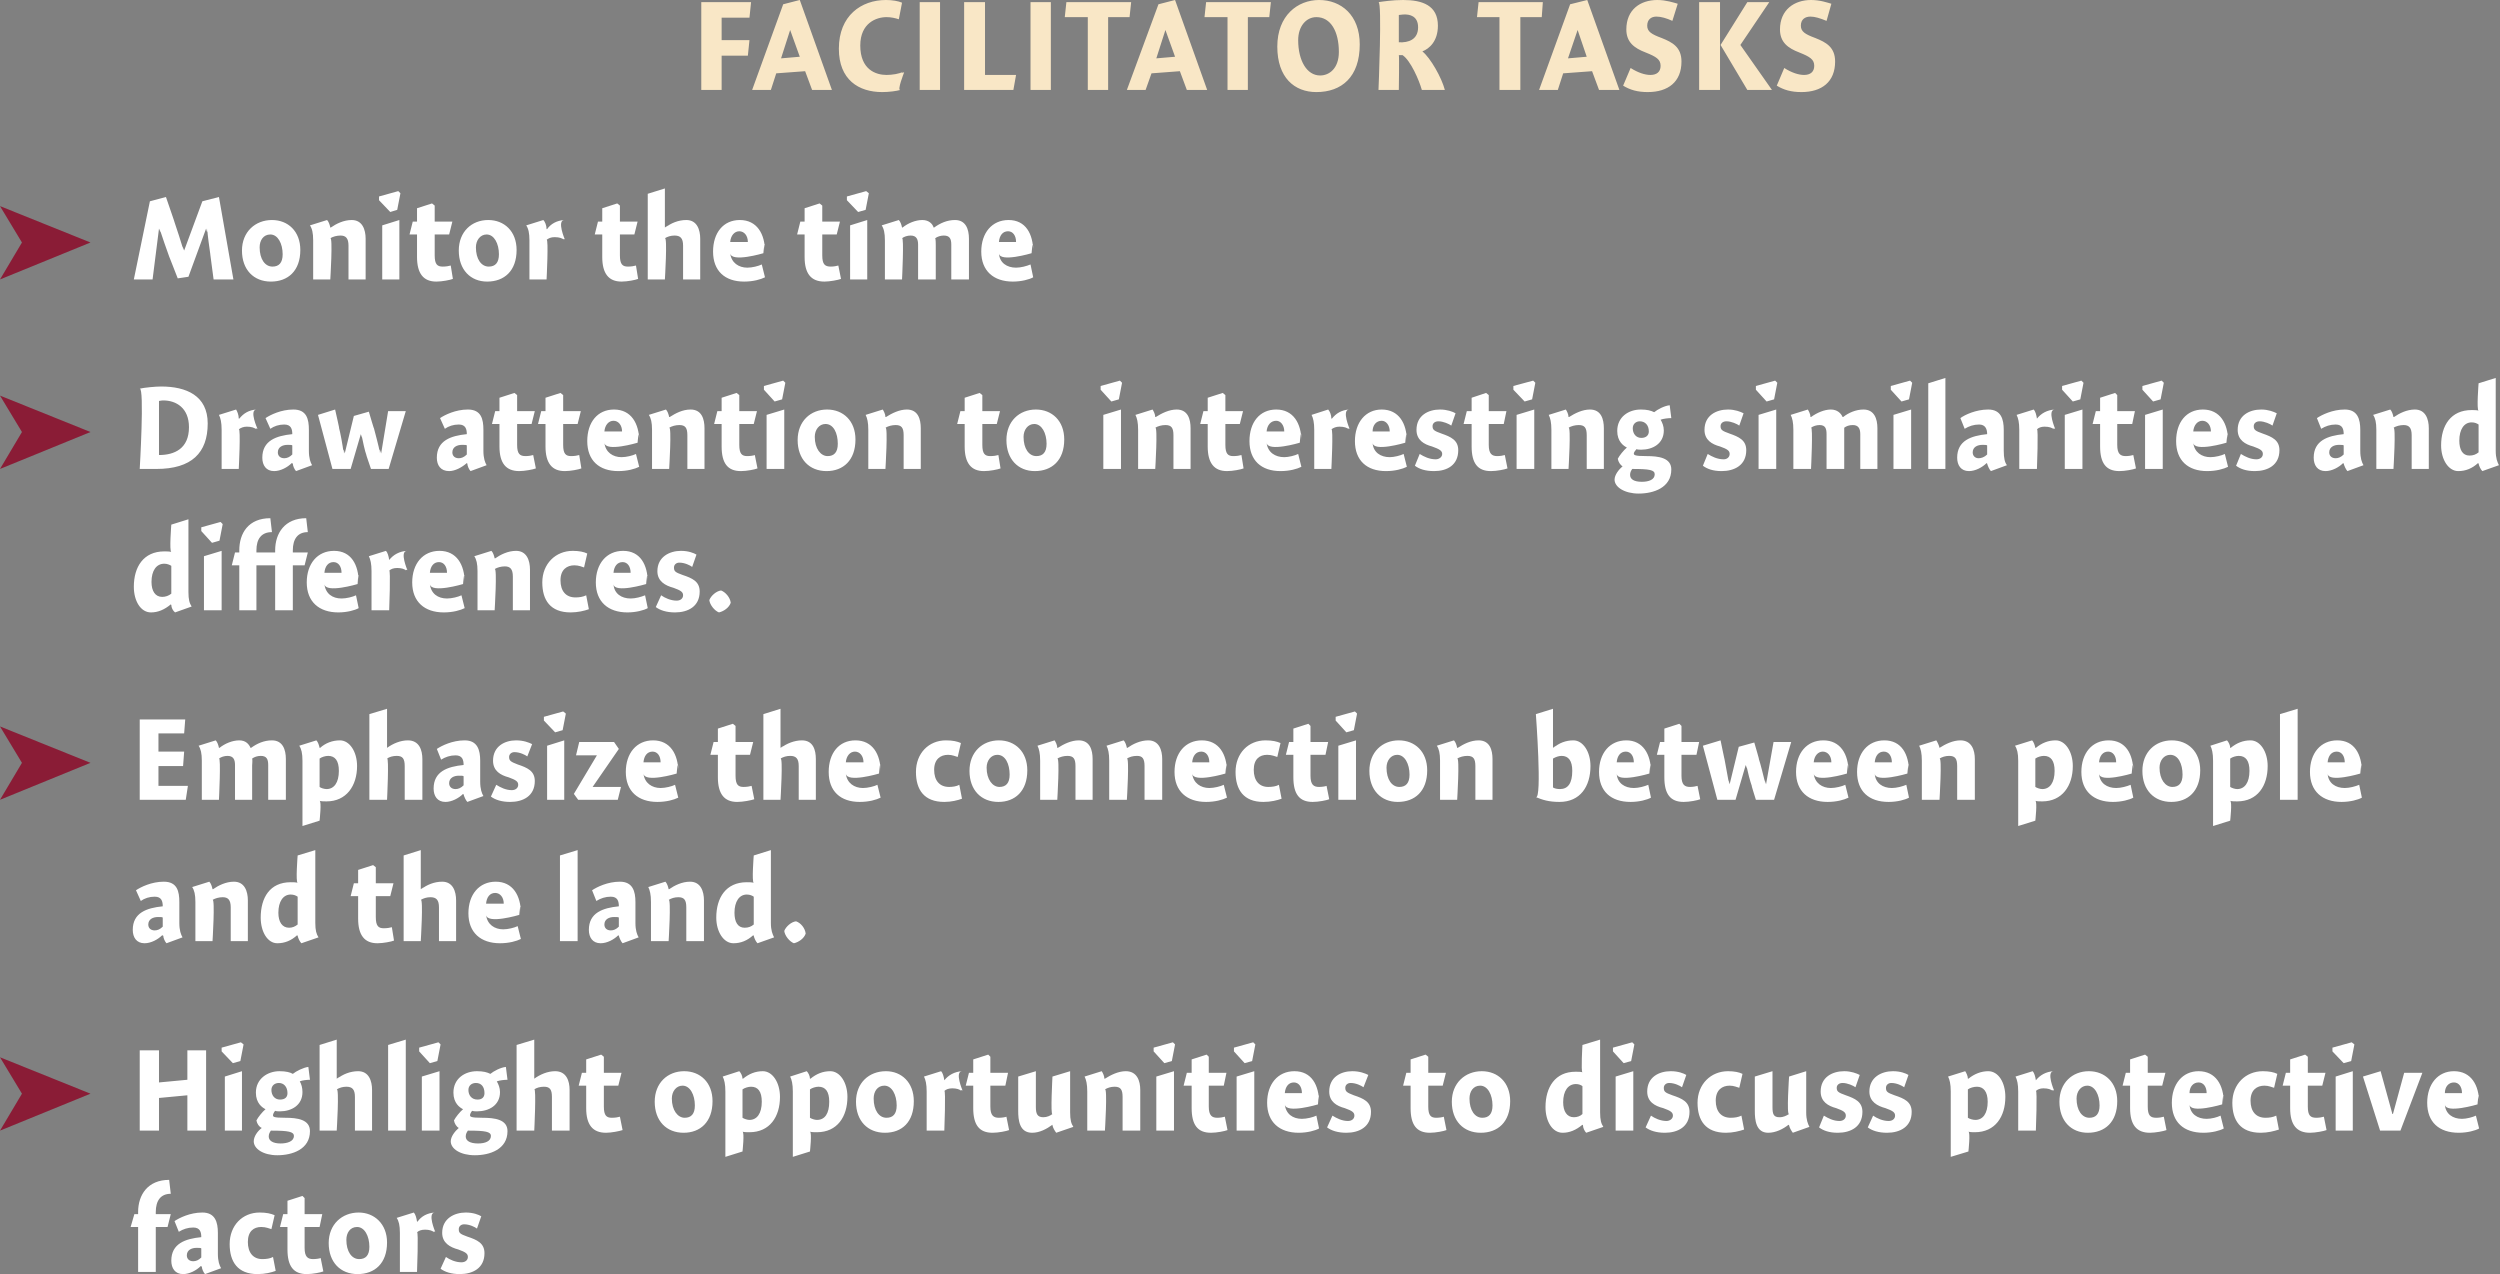
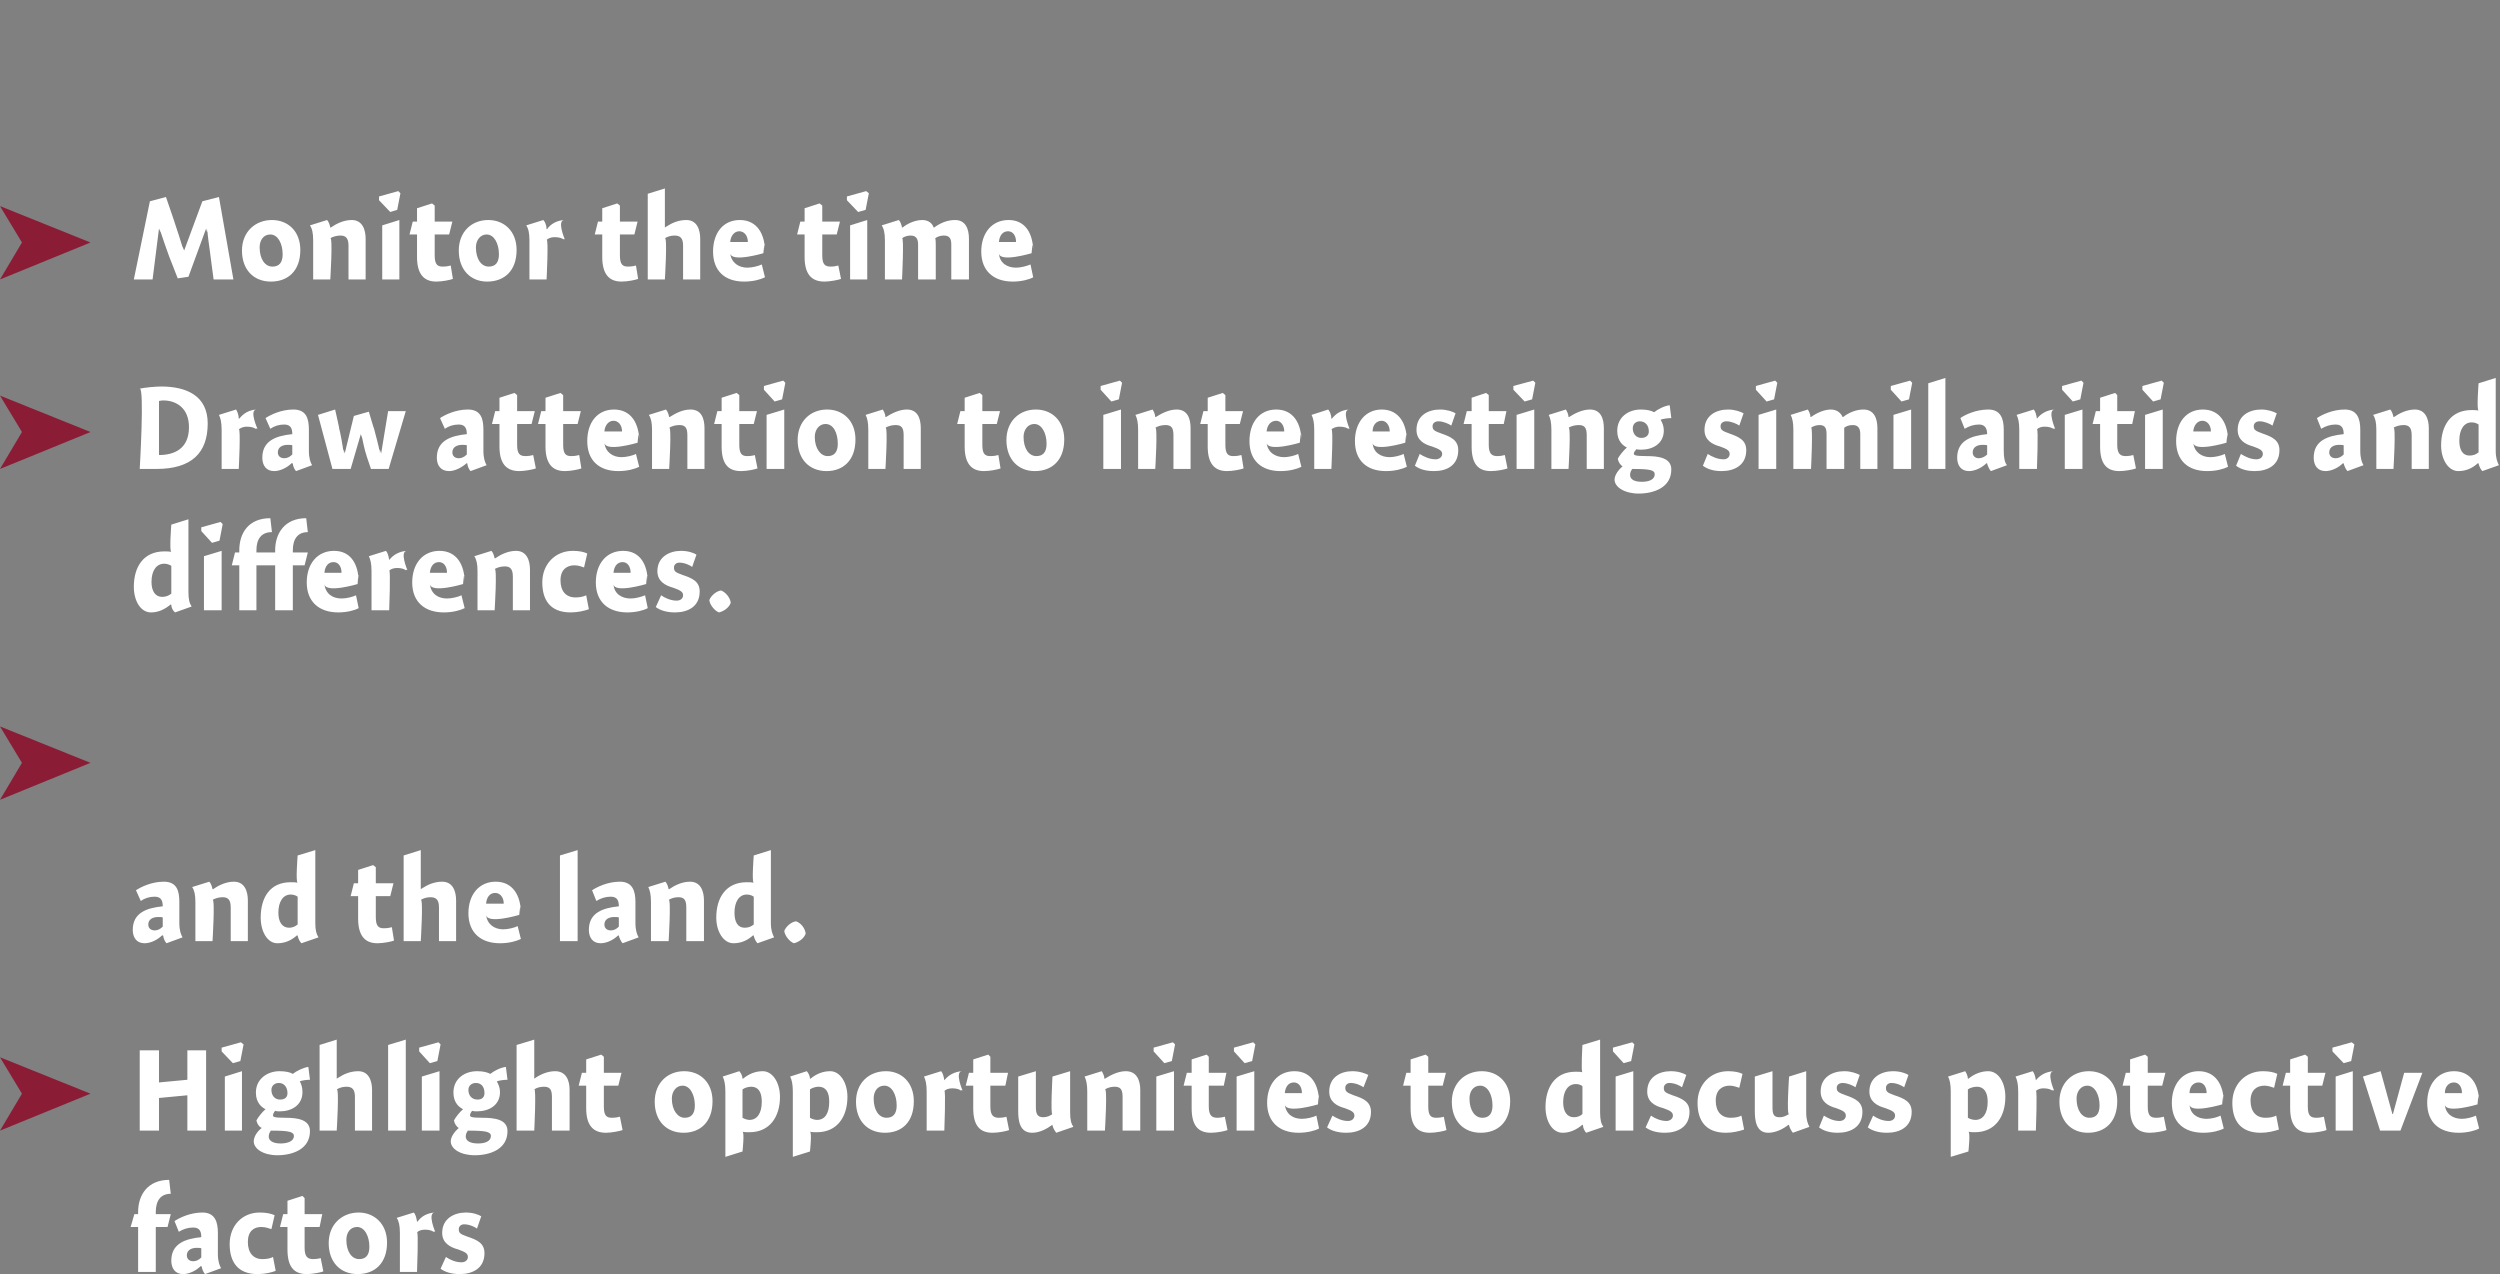
<svg xmlns="http://www.w3.org/2000/svg" version="1.1" style="left: 0.36% !important; width: 98.08% !important;top: 0.96% !important; height88.58% !important;" width="467px" height="238px" viewBox="0 0 467 238">
  <rect x="0" y="0" width="467" height="238" fill="#808080" stroke="none" />
  <desc>Facilitator tasks Monitor the time Draw attention to interesting similarities and differences. Emphasize the connecti...</desc>
  <defs />
  <g id="Group7043">
    <path d="M 25.8 226.8 C 25.8 226.8 25.8 223.2 25.8 226.4 C 25.8 223.2 27.6 220.4 31.6 220.4 C 31.6 220.4 31.9 223.0 31.9 223.0 C 30.0 223.0 29.1 224.3 29.1 226.4 C 29.1 224.3 29.1 226.8 29.1 226.8 L 31.9 226.8 L 31.3 229.2 L 29.1 229.2 L 29.1 237.6 L 25.8 237.6 L 25.8 229.2 L 24.4 229.2 L 25.1 226.8 L 25.8 226.8 Z M 38.3 238.0 C 38.0 237.7 37.7 237.0 37.7 236.6 C 37.7 236.6 37.5 236.5 37.5 236.5 C 36.7 237.3 35.4 238.0 34.2 238.0 C 32.7 238.0 32.0 236.9 32.0 235.5 C 32.0 232.3 34.6 231.4 37.6 231.1 C 37.6 230.2 37.4 229.3 36.1 229.3 C 35.1 229.3 34.2 229.6 33.4 230.1 C 33.4 230.1 32.6 228.1 32.6 228.1 C 33.5 227.5 35.5 226.5 37.8 226.5 C 40.2 226.5 40.7 228.3 40.7 230.3 C 40.7 230.3 40.7 234.2 40.7 234.2 C 40.7 235.6 41.0 236.4 41.3 236.9 C 41.3 236.9 38.3 238.0 38.3 238.0 Z M 37.6 233.2 C 37.5 233.1 37.2 233.1 36.7 233.1 C 35.8 233.1 34.9 233.5 34.9 234.5 C 34.9 235.2 35.4 235.6 36.1 235.6 C 36.6 235.6 37.1 235.4 37.6 234.9 C 37.6 234.9 37.6 233.2 37.6 233.2 Z M 50.7 229.6 C 50.3 229.5 49.7 229.2 48.8 229.2 C 47.4 229.2 46.3 230.0 46.3 232.0 C 46.3 234.0 47.3 235.2 49.0 235.2 C 49.7 235.2 50.5 235.1 51.0 234.8 C 51.0 234.8 51.5 237.4 51.5 237.4 C 50.7 237.7 49.5 238.0 48.1 238.0 C 44.4 238.0 42.9 235.7 42.9 232.4 C 42.9 228.9 45.3 226.5 48.5 226.5 C 49.8 226.5 50.6 226.7 51.3 227.0 C 51.3 227.0 50.7 229.6 50.7 229.6 Z M 60.2 226.8 L 59.7 229.2 L 56.9 229.2 C 56.9 229.2 56.9 234.8 56.9 233.1 C 56.9 234.8 57.5 235.2 58.5 235.2 C 59.0 235.2 59.7 235.1 59.9 235.0 C 59.9 235.0 60.4 237.5 60.4 237.5 C 59.9 237.7 58.4 238.0 57.3 238.0 C 54.8 238.0 53.7 236.5 53.7 233.4 C 53.7 236.5 53.7 229.2 53.7 229.2 L 52.3 229.2 L 52.9 226.8 L 53.7 226.8 L 53.7 224.3 L 56.5 223.4 L 56.9 223.8 L 56.9 226.8 L 60.2 226.8 Z M 66.8 238.0 C 63.6 238.0 61.4 235.8 61.4 232.2 C 61.4 228.7 63.9 226.5 67.0 226.5 C 69.9 226.5 72.3 228.6 72.3 232.1 C 72.3 236.0 70.0 238.0 66.8 238.0 Z M 66.7 229.2 C 65.4 229.2 64.7 230.3 64.7 231.6 C 64.7 233.8 65.7 235.2 67.1 235.2 C 68.3 235.2 69.0 234.5 69.0 232.9 C 69.0 230.9 68.1 229.2 66.7 229.2 Z M 77.9 228.2 C 77.9 228.2 78.0 228.2 78.0 228.2 C 78.7 227.2 79.8 226.6 81.2 226.5 C 79.8 226.6 81.3 230.1 81.3 230.1 C 81.3 230.1 80.8 229.9 81.1 230.2 C 80.8 229.9 80.2 229.7 79.4 229.7 C 78.7 229.7 78.2 229.9 77.9 230.2 C 78.2 229.9 77.9 237.6 77.9 237.6 L 74.7 237.6 C 74.7 237.6 74.7 228.9 74.7 230.3 C 74.7 228.9 74.5 228.1 74.1 227.5 C 74.1 227.5 77.3 226.5 77.3 226.5 C 77.6 226.8 77.8 227.5 77.9 228.2 Z M 89.1 229.5 C 88.7 229.2 87.7 228.7 86.7 228.7 C 86.1 228.7 85.7 229.1 85.7 229.6 C 85.7 230.3 85.9 230.5 87.3 231.0 C 89.1 231.6 90.5 232.2 90.5 234.1 C 90.5 236.9 88.3 238.0 85.9 238.0 C 84.3 238.0 83.1 237.6 82.3 237.0 C 82.3 237.0 83.3 234.8 83.3 234.8 C 84.0 235.3 85.1 235.8 86.2 235.8 C 86.9 235.8 87.4 235.4 87.4 234.8 C 87.4 234.2 87.0 233.9 85.6 233.4 C 84.1 233.0 82.6 232.2 82.6 230.3 C 82.6 227.6 84.9 226.5 87.0 226.5 C 88.4 226.5 89.4 226.9 89.9 227.2 C 89.9 227.2 89.1 229.5 89.1 229.5 Z " stroke="none" fill="#fff" />
    <path d="M 29.7 202.2 L 35.0 201.7 L 35.0 196.2 L 38.5 196.2 L 38.5 211.2 L 35.0 211.2 L 35.0 204.6 L 29.7 205.1 L 29.7 211.2 L 26.1 211.2 L 26.1 196.2 L 29.7 196.2 L 29.7 202.2 Z M 42.0 211.2 L 42.0 201.1 L 45.2 200.1 L 45.2 211.2 L 42.0 211.2 Z M 45.5 195.1 L 44.9 198.2 L 43.5 198.6 L 41.4 196.4 L 41.4 195.7 L 45.0 194.7 L 45.5 195.1 Z M 57.9 201.7 C 57.4 201.7 56.4 201.8 56.0 202.0 C 56.3 202.5 56.5 203.2 56.5 204.0 C 56.5 206.5 54.4 207.6 52.3 207.6 C 52.0 207.6 51.6 207.6 51.4 207.5 C 51.2 207.7 51.0 208.1 51.0 208.3 C 51.0 208.6 51.0 208.8 53.3 208.8 C 55.5 208.8 57.9 209.1 57.9 211.3 C 57.9 214.7 54.6 215.8 51.8 215.8 C 49.2 215.8 47.4 214.6 47.4 213.2 C 47.4 212.3 48.1 211.3 48.9 210.7 C 48.4 210.5 48.0 209.9 47.9 209.3 C 48.2 208.7 49.0 207.7 49.6 207.2 C 49.0 206.9 47.8 206.1 47.8 204.1 C 47.8 201.5 50.0 200.1 52.2 200.1 C 53.4 200.1 54.2 200.3 54.7 200.6 C 55.3 200.1 56.7 199.4 57.6 199.3 C 57.6 199.3 57.9 201.7 57.9 201.7 Z M 52.1 202.3 C 51.3 202.3 50.7 202.8 50.7 203.6 C 50.7 204.6 51.3 205.4 52.3 205.4 C 53.3 205.4 53.7 204.9 53.7 204.2 C 53.7 203.0 53.0 202.3 52.1 202.3 Z M 50.2 212.3 C 50.2 213.1 51.0 213.6 52.4 213.6 C 53.7 213.6 54.9 213.2 54.9 212.2 C 54.9 211.4 53.9 211.2 50.6 211.2 C 50.4 211.5 50.2 211.8 50.2 212.3 Z M 62.9 201.5 C 62.9 201.5 64.0 200.7 63.0 201.5 C 64.0 200.7 65.4 200.1 66.9 200.1 C 68.9 200.1 69.5 201.9 69.5 203.6 C 69.5 201.9 69.5 211.2 69.5 211.2 L 66.3 211.2 C 66.3 211.2 66.3 203.5 66.3 204.9 C 66.3 203.5 65.8 203.0 64.7 203.0 C 64.0 203.0 63.4 203.2 62.9 203.5 C 63.4 203.2 62.9 211.2 62.9 211.2 L 59.7 211.2 L 59.7 195.2 L 62.9 194.2 L 62.9 201.5 Z M 75.8 211.2 L 72.5 211.2 L 72.5 195.2 L 75.8 194.2 L 75.8 211.2 Z M 78.8 211.2 L 78.8 201.1 L 82.1 200.1 L 82.1 211.2 L 78.8 211.2 Z M 82.3 195.1 L 81.7 198.2 L 80.3 198.6 L 78.3 196.4 L 78.3 195.7 L 81.9 194.7 L 82.3 195.1 Z M 94.8 201.7 C 94.3 201.7 93.3 201.8 92.8 202.0 C 93.1 202.5 93.4 203.2 93.4 204.0 C 93.4 206.5 91.3 207.6 89.1 207.6 C 88.8 207.6 88.5 207.6 88.2 207.5 C 88.0 207.7 87.8 208.1 87.8 208.3 C 87.8 208.6 87.9 208.8 90.1 208.8 C 92.4 208.8 94.8 209.1 94.8 211.3 C 94.8 214.7 91.5 215.8 88.7 215.8 C 86.0 215.8 84.2 214.6 84.2 213.2 C 84.2 212.3 85.0 211.3 85.7 210.7 C 85.3 210.5 84.9 209.9 84.8 209.3 C 85.1 208.7 85.9 207.7 86.5 207.2 C 85.9 206.9 84.7 206.1 84.7 204.1 C 84.7 201.5 86.8 200.1 89.1 200.1 C 90.3 200.1 91.0 200.3 91.6 200.6 C 92.2 200.1 93.5 199.4 94.5 199.3 C 94.5 199.3 94.8 201.7 94.8 201.7 Z M 88.9 202.3 C 88.1 202.3 87.5 202.8 87.5 203.6 C 87.5 204.6 88.1 205.4 89.2 205.4 C 90.1 205.4 90.5 204.9 90.5 204.2 C 90.5 203.0 89.9 202.3 88.9 202.3 Z M 87.0 212.3 C 87.0 213.1 87.8 213.6 89.3 213.6 C 90.6 213.6 91.7 213.2 91.7 212.2 C 91.7 211.4 90.7 211.2 87.4 211.2 C 87.2 211.5 87.0 211.8 87.0 212.3 Z M 99.8 201.5 C 99.8 201.5 100.9 200.7 99.8 201.5 C 100.9 200.7 102.3 200.1 103.7 200.1 C 105.8 200.1 106.4 201.9 106.4 203.6 C 106.4 201.9 106.4 211.2 106.4 211.2 L 103.1 211.2 C 103.1 211.2 103.1 203.5 103.1 204.9 C 103.1 203.5 102.7 203.0 101.6 203.0 C 100.9 203.0 100.2 203.2 99.8 203.5 C 100.2 203.2 99.8 211.2 99.8 211.2 L 96.5 211.2 L 96.5 195.2 L 99.8 194.2 L 99.8 201.5 Z M 116.1 200.4 L 115.5 202.8 L 112.8 202.8 C 112.8 202.8 112.8 208.4 112.8 206.7 C 112.8 208.4 113.3 208.8 114.3 208.8 C 114.9 208.8 115.5 208.7 115.8 208.6 C 115.8 208.6 116.3 211.1 116.3 211.1 C 115.7 211.3 114.2 211.6 113.2 211.6 C 110.7 211.6 109.5 210.1 109.5 207.0 C 109.5 210.1 109.5 202.8 109.5 202.8 L 108.1 202.8 L 108.7 200.4 L 109.5 200.4 L 109.5 197.9 L 112.3 197.0 L 112.8 197.4 L 112.8 200.4 L 116.1 200.4 Z M 127.7 211.6 C 124.5 211.6 122.3 209.4 122.3 205.8 C 122.3 202.3 124.7 200.1 127.8 200.1 C 130.8 200.1 133.1 202.2 133.1 205.7 C 133.1 209.6 130.8 211.6 127.7 211.6 Z M 127.5 202.8 C 126.3 202.8 125.5 203.9 125.5 205.2 C 125.5 207.4 126.6 208.8 127.9 208.8 C 129.1 208.8 129.8 208.1 129.8 206.5 C 129.8 204.5 128.9 202.8 127.5 202.8 Z M 138.7 201.5 C 138.7 201.5 138.8 201.5 138.8 201.5 C 139.9 200.6 141.1 200.1 142.5 200.1 C 144.3 200.1 145.7 202.2 145.7 204.9 C 145.7 208.6 143.8 211.5 140.0 211.5 C 139.5 211.5 139.1 211.5 138.7 211.4 C 139.1 211.5 138.7 215.1 138.7 215.1 L 135.5 216.1 C 135.5 216.1 135.5 202.5 135.5 203.9 C 135.5 202.5 135.3 201.7 135.0 201.1 C 135.0 201.1 138.1 200.1 138.1 200.1 C 138.4 200.4 138.7 201.0 138.7 201.5 Z M 140.0 209.2 C 141.4 209.2 142.3 208.0 142.3 205.8 C 142.3 203.9 141.6 203.0 140.3 203.0 C 139.8 203.0 139.1 203.2 138.7 203.5 C 138.7 203.5 138.7 208.8 138.7 208.8 C 139.0 209.0 139.6 209.2 140.0 209.2 Z M 151.3 201.5 C 151.3 201.5 151.4 201.5 151.4 201.5 C 152.5 200.6 153.7 200.1 155.1 200.1 C 156.9 200.1 158.3 202.2 158.3 204.9 C 158.3 208.6 156.4 211.5 152.6 211.5 C 152.1 211.5 151.7 211.5 151.3 211.4 C 151.7 211.5 151.3 215.1 151.3 215.1 L 148.1 216.1 C 148.1 216.1 148.1 202.5 148.1 203.9 C 148.1 202.5 147.9 201.7 147.6 201.1 C 147.6 201.1 150.7 200.1 150.7 200.1 C 151.0 200.4 151.3 201.0 151.3 201.5 Z M 152.6 209.2 C 154.1 209.2 154.9 208.0 154.9 205.8 C 154.9 203.9 154.2 203.0 152.9 203.0 C 152.4 203.0 151.7 203.2 151.3 203.5 C 151.3 203.5 151.3 208.8 151.3 208.8 C 151.6 209.0 152.2 209.2 152.6 209.2 Z M 165.3 211.6 C 162.1 211.6 159.9 209.4 159.9 205.8 C 159.9 202.3 162.3 200.1 165.5 200.1 C 168.4 200.1 170.7 202.2 170.7 205.7 C 170.7 209.6 168.5 211.6 165.3 211.6 Z M 165.2 202.8 C 163.9 202.8 163.2 203.9 163.2 205.2 C 163.2 207.4 164.2 208.8 165.6 208.8 C 166.8 208.8 167.5 208.1 167.5 206.5 C 167.5 204.5 166.6 202.8 165.2 202.8 Z M 176.4 201.8 C 176.4 201.8 176.4 201.8 176.4 201.8 C 177.2 200.8 178.3 200.2 179.7 200.1 C 178.3 200.2 179.8 203.7 179.8 203.7 C 179.8 203.7 179.3 203.5 179.6 203.8 C 179.3 203.5 178.7 203.3 177.9 203.3 C 177.2 203.3 176.7 203.5 176.4 203.8 C 176.7 203.5 176.4 211.2 176.4 211.2 L 173.1 211.2 C 173.1 211.2 173.1 202.5 173.1 203.9 C 173.1 202.5 172.9 201.7 172.6 201.1 C 172.6 201.1 175.8 200.1 175.8 200.1 C 176.1 200.4 176.3 201.1 176.4 201.8 Z M 188.3 200.4 L 187.8 202.8 L 185.0 202.8 C 185.0 202.8 185.0 208.4 185.0 206.7 C 185.0 208.4 185.6 208.8 186.6 208.8 C 187.1 208.8 187.8 208.7 188.0 208.6 C 188.0 208.6 188.5 211.1 188.5 211.1 C 188.0 211.3 186.5 211.6 185.4 211.6 C 182.9 211.6 181.8 210.1 181.8 207.0 C 181.8 210.1 181.8 202.8 181.8 202.8 L 180.4 202.8 L 181.0 200.4 L 181.8 200.4 L 181.8 197.9 L 184.6 197.0 L 185.0 197.4 L 185.0 200.4 L 188.3 200.4 Z M 199.9 207.8 C 199.9 209.2 200.1 209.9 200.5 210.5 C 200.5 210.5 197.3 211.6 197.3 211.6 C 197.0 211.2 196.7 210.7 196.6 210.2 C 196.6 210.2 196.6 210.1 196.6 210.1 C 195.5 210.9 194.2 211.6 192.8 211.6 C 190.4 211.6 190.2 209.2 190.2 207.5 C 190.2 209.2 190.2 201.1 190.2 201.1 L 193.5 200.1 C 193.5 200.1 193.5 208.1 193.5 206.8 C 193.5 208.1 193.8 208.7 194.9 208.7 C 195.6 208.7 196.2 208.4 196.6 208.1 C 196.2 208.4 196.6 201.1 196.6 201.1 L 199.9 200.1 C 199.9 200.1 199.9 209.2 199.9 207.8 Z M 206.3 201.5 C 206.3 201.5 206.4 201.5 206.4 201.5 C 207.5 200.8 208.9 200.1 210.3 200.1 C 212.4 200.1 213.0 201.9 213.0 203.6 C 213.0 201.9 213.0 211.2 213.0 211.2 L 209.7 211.2 C 209.7 211.2 209.7 203.5 209.7 204.9 C 209.7 203.5 209.3 203.0 208.2 203.0 C 207.5 203.0 206.9 203.2 206.4 203.5 C 206.9 203.2 206.4 211.2 206.4 211.2 L 203.1 211.2 C 203.1 211.2 203.1 202.5 203.1 203.9 C 203.1 202.5 202.9 201.7 202.6 201.1 C 202.6 201.1 205.8 200.1 205.8 200.1 C 206.0 200.4 206.3 201.0 206.3 201.5 Z M 216.0 211.2 L 216.0 201.1 L 219.3 200.1 L 219.3 211.2 L 216.0 211.2 Z M 219.5 195.1 L 218.9 198.2 L 217.5 198.6 L 215.5 196.4 L 215.5 195.7 L 219.1 194.7 L 219.5 195.1 Z M 229.1 200.4 L 228.6 202.8 L 225.8 202.8 C 225.8 202.8 225.8 208.4 225.8 206.7 C 225.8 208.4 226.4 208.8 227.4 208.8 C 227.9 208.8 228.5 208.7 228.8 208.6 C 228.8 208.6 229.3 211.1 229.3 211.1 C 228.8 211.3 227.3 211.6 226.2 211.6 C 223.7 211.6 222.6 210.1 222.6 207.0 C 222.6 210.1 222.6 202.8 222.6 202.8 L 221.1 202.8 L 221.7 200.4 L 222.6 200.4 L 222.6 197.9 L 225.4 197.0 L 225.8 197.4 L 225.8 200.4 L 229.1 200.4 Z M 231.0 211.2 L 231.0 201.1 L 234.3 200.1 L 234.3 211.2 L 231.0 211.2 Z M 234.5 195.1 L 233.9 198.2 L 232.5 198.6 L 230.5 196.4 L 230.5 195.7 L 234.1 194.7 L 234.5 195.1 Z M 243.2 209.0 C 244.1 209.0 245.3 208.7 245.9 208.4 C 245.9 208.4 246.4 210.8 246.4 210.8 C 245.7 211.2 244.2 211.6 242.6 211.6 C 239.0 211.6 236.7 209.6 236.7 206.0 C 236.7 202.5 238.7 200.1 241.8 200.1 C 245.0 200.1 246.4 202.7 246.4 206.0 C 246.4 202.7 246.2 206.3 246.2 206.3 C 246.2 206.3 240.2 208.1 240.0 206.3 C 240.2 208.1 241.5 209.0 243.2 209.0 Z M 243.2 204.2 C 243.2 203.0 242.6 202.2 241.7 202.2 C 240.7 202.2 240.1 203.0 240.0 204.2 C 240.0 204.2 243.2 204.2 243.2 204.2 Z M 254.7 203.1 C 254.3 202.8 253.3 202.3 252.3 202.3 C 251.7 202.3 251.3 202.7 251.3 203.2 C 251.3 203.9 251.6 204.1 252.9 204.6 C 254.7 205.2 256.1 205.8 256.1 207.7 C 256.1 210.5 253.9 211.6 251.5 211.6 C 249.9 211.6 248.7 211.2 247.9 210.6 C 247.9 210.6 248.9 208.4 248.9 208.4 C 249.7 208.9 250.7 209.4 251.8 209.4 C 252.5 209.4 253.0 209.0 253.0 208.4 C 253.0 207.8 252.6 207.5 251.2 207.0 C 249.7 206.6 248.3 205.8 248.3 203.9 C 248.3 201.2 250.5 200.1 252.6 200.1 C 254.0 200.1 255.0 200.5 255.6 200.8 C 255.6 200.8 254.7 203.1 254.7 203.1 Z M 270.1 200.4 L 269.5 202.8 L 266.8 202.8 C 266.8 202.8 266.8 208.4 266.8 206.7 C 266.8 208.4 267.3 208.8 268.3 208.8 C 268.8 208.8 269.5 208.7 269.7 208.6 C 269.7 208.6 270.2 211.1 270.2 211.1 C 269.7 211.3 268.2 211.6 267.1 211.6 C 264.6 211.6 263.5 210.1 263.5 207.0 C 263.5 210.1 263.5 202.8 263.5 202.8 L 262.1 202.8 L 262.7 200.4 L 263.5 200.4 L 263.5 197.9 L 266.3 197.0 L 266.8 197.4 L 266.8 200.4 L 270.1 200.4 Z M 276.6 211.6 C 273.4 211.6 271.2 209.4 271.2 205.8 C 271.2 202.3 273.7 200.1 276.8 200.1 C 279.8 200.1 282.1 202.2 282.1 205.7 C 282.1 209.6 279.8 211.6 276.6 211.6 Z M 276.5 202.8 C 275.2 202.8 274.5 203.9 274.5 205.2 C 274.5 207.4 275.5 208.8 276.9 208.8 C 278.1 208.8 278.8 208.1 278.8 206.5 C 278.8 204.5 277.9 202.8 276.5 202.8 Z M 298.9 207.8 C 298.9 209.2 299.1 209.9 299.5 210.5 C 299.5 210.5 296.3 211.6 296.3 211.6 C 296.0 211.3 295.7 210.7 295.7 210.2 C 295.7 210.2 295.6 210.1 295.6 210.1 C 294.4 211.1 293.2 211.6 291.9 211.6 C 290.0 211.6 288.7 209.5 288.7 206.8 C 288.7 203.1 290.5 200.2 294.3 200.2 C 294.8 200.2 295.3 200.2 295.6 200.3 C 295.3 200.2 295.6 195.2 295.6 195.2 L 298.9 194.2 C 298.9 194.2 298.9 209.2 298.9 207.8 Z M 294.4 202.5 C 292.9 202.5 292.0 203.8 292.0 205.9 C 292.0 207.6 292.7 208.7 294.0 208.7 C 294.6 208.7 295.2 208.5 295.6 208.1 C 295.6 208.1 295.6 202.9 295.6 202.9 C 295.4 202.7 294.9 202.5 294.4 202.5 Z M 301.8 211.2 L 301.8 201.1 L 305.1 200.1 L 305.1 211.2 L 301.8 211.2 Z M 305.3 195.1 L 304.7 198.2 L 303.3 198.6 L 301.3 196.4 L 301.3 195.7 L 304.9 194.7 L 305.3 195.1 Z M 314.2 203.1 C 313.8 202.8 312.8 202.3 311.8 202.3 C 311.2 202.3 310.8 202.7 310.8 203.2 C 310.8 203.9 311.0 204.1 312.4 204.6 C 314.2 205.2 315.6 205.8 315.6 207.7 C 315.6 210.5 313.4 211.6 311.0 211.6 C 309.4 211.6 308.2 211.2 307.4 210.6 C 307.4 210.6 308.4 208.4 308.4 208.4 C 309.1 208.9 310.2 209.4 311.3 209.4 C 311.9 209.4 312.5 209.0 312.5 208.4 C 312.5 207.8 312.1 207.5 310.7 207.0 C 309.1 206.6 307.7 205.8 307.7 203.9 C 307.7 201.2 309.9 200.1 312.1 200.1 C 313.5 200.1 314.5 200.5 315.0 200.8 C 315.0 200.8 314.2 203.1 314.2 203.1 Z M 324.9 203.2 C 324.5 203.1 323.9 202.8 323.1 202.8 C 321.7 202.8 320.5 203.6 320.5 205.6 C 320.5 207.6 321.5 208.8 323.3 208.8 C 324.0 208.8 324.7 208.7 325.3 208.4 C 325.3 208.4 325.8 211.0 325.8 211.0 C 324.9 211.3 323.7 211.6 322.4 211.6 C 318.6 211.6 317.1 209.3 317.1 206.0 C 317.1 202.5 319.6 200.1 322.8 200.1 C 324.0 200.1 324.9 200.3 325.5 200.6 C 325.5 200.6 324.9 203.2 324.9 203.2 Z M 337.4 207.8 C 337.4 209.2 337.7 209.9 338.0 210.5 C 338.0 210.5 334.9 211.6 334.9 211.6 C 334.6 211.2 334.3 210.7 334.2 210.2 C 334.2 210.2 334.1 210.1 334.1 210.1 C 333.1 210.9 331.7 211.6 330.3 211.6 C 328.0 211.6 327.8 209.2 327.8 207.5 C 327.8 209.2 327.8 201.1 327.8 201.1 L 331.1 200.1 C 331.1 200.1 331.1 208.1 331.1 206.8 C 331.1 208.1 331.3 208.7 332.4 208.7 C 333.2 208.7 333.7 208.4 334.2 208.1 C 333.7 208.4 334.2 201.1 334.2 201.1 L 337.4 200.1 C 337.4 200.1 337.4 209.2 337.4 207.8 Z M 346.6 203.1 C 346.2 202.8 345.1 202.3 344.2 202.3 C 343.5 202.3 343.1 202.7 343.1 203.2 C 343.1 203.9 343.4 204.1 344.8 204.6 C 346.5 205.2 347.9 205.8 347.9 207.7 C 347.9 210.5 345.7 211.6 343.3 211.6 C 341.7 211.6 340.6 211.2 339.8 210.6 C 339.8 210.6 340.7 208.4 340.7 208.4 C 341.5 208.9 342.5 209.4 343.6 209.4 C 344.3 209.4 344.8 209.0 344.8 208.4 C 344.8 207.8 344.4 207.5 343.0 207.0 C 341.5 206.6 340.1 205.8 340.1 203.9 C 340.1 201.2 342.3 200.1 344.5 200.1 C 345.8 200.1 346.8 200.5 347.4 200.8 C 347.4 200.8 346.6 203.1 346.6 203.1 Z M 355.7 203.1 C 355.3 202.8 354.3 202.3 353.3 202.3 C 352.7 202.3 352.3 202.7 352.3 203.2 C 352.3 203.9 352.5 204.1 353.9 204.6 C 355.7 205.2 357.1 205.8 357.1 207.7 C 357.1 210.5 354.9 211.6 352.5 211.6 C 350.9 211.6 349.7 211.2 348.9 210.6 C 348.9 210.6 349.9 208.4 349.9 208.4 C 350.6 208.9 351.7 209.4 352.8 209.4 C 353.5 209.4 354.0 209.0 354.0 208.4 C 354.0 207.8 353.6 207.5 352.2 207.0 C 350.7 206.6 349.2 205.8 349.2 203.9 C 349.2 201.2 351.5 200.1 353.6 200.1 C 355.0 200.1 356.0 200.5 356.5 200.8 C 356.5 200.8 355.7 203.1 355.7 203.1 Z M 367.6 201.5 C 367.6 201.5 367.7 201.5 367.7 201.5 C 368.8 200.6 370.1 200.1 371.4 200.1 C 373.3 200.1 374.6 202.2 374.6 204.9 C 374.6 208.6 372.7 211.5 368.9 211.5 C 368.5 211.5 368.1 211.5 367.7 211.4 C 368.1 211.5 367.7 215.1 367.7 215.1 L 364.4 216.1 C 364.4 216.1 364.4 202.5 364.4 203.9 C 364.4 202.5 364.2 201.7 363.9 201.1 C 363.9 201.1 367.1 200.1 367.1 200.1 C 367.3 200.4 367.6 201.0 367.6 201.5 Z M 369.0 209.2 C 370.4 209.2 371.3 208.0 371.3 205.8 C 371.3 203.9 370.5 203.0 369.3 203.0 C 368.7 203.0 368.0 203.2 367.6 203.5 C 367.6 203.5 367.6 208.8 367.6 208.8 C 367.9 209.0 368.5 209.2 369.0 209.2 Z M 380.3 201.8 C 380.3 201.8 380.3 201.8 380.3 201.8 C 381.1 200.8 382.2 200.2 383.6 200.1 C 382.2 200.2 383.7 203.7 383.7 203.7 C 383.7 203.7 383.1 203.5 383.5 203.8 C 383.1 203.5 382.6 203.3 381.7 203.3 C 381.1 203.3 380.6 203.5 380.3 203.8 C 380.6 203.5 380.3 211.2 380.3 211.2 L 377.0 211.2 C 377.0 211.2 377.0 202.5 377.0 203.9 C 377.0 202.5 376.8 201.7 376.5 201.1 C 376.5 201.1 379.7 200.1 379.7 200.1 C 380.0 200.4 380.2 201.1 380.3 201.8 Z M 390.0 211.6 C 386.9 211.6 384.7 209.4 384.7 205.8 C 384.7 202.3 387.1 200.1 390.2 200.1 C 393.2 200.1 395.5 202.2 395.5 205.7 C 395.5 209.6 393.2 211.6 390.0 211.6 Z M 389.9 202.8 C 388.7 202.8 387.9 203.9 387.9 205.2 C 387.9 207.4 388.9 208.8 390.3 208.8 C 391.5 208.8 392.2 208.1 392.2 206.5 C 392.2 204.5 391.3 202.8 389.9 202.8 Z M 404.5 200.4 L 403.9 202.8 L 401.2 202.8 C 401.2 202.8 401.2 208.4 401.2 206.7 C 401.2 208.4 401.7 208.8 402.8 208.8 C 403.3 208.8 403.9 208.7 404.2 208.6 C 404.2 208.6 404.7 211.1 404.7 211.1 C 404.2 211.3 402.6 211.6 401.6 211.6 C 399.1 211.6 397.9 210.1 397.9 207.0 C 397.9 210.1 397.9 202.8 397.9 202.8 L 396.5 202.8 L 397.1 200.4 L 397.9 200.4 L 397.9 197.9 L 400.7 197.0 L 401.2 197.4 L 401.2 200.4 L 404.5 200.4 Z M 412.2 209.0 C 413.1 209.0 414.2 208.7 414.8 208.4 C 414.8 208.4 415.4 210.8 415.4 210.8 C 414.7 211.2 413.2 211.6 411.6 211.6 C 407.9 211.6 405.7 209.6 405.7 206.0 C 405.7 202.5 407.7 200.1 410.7 200.1 C 413.9 200.1 415.4 202.7 415.4 206.0 C 415.4 202.7 415.1 206.3 415.1 206.3 C 415.1 206.3 409.1 208.1 409.0 206.3 C 409.1 208.1 410.5 209.0 412.2 209.0 Z M 412.2 204.2 C 412.2 203.0 411.6 202.2 410.7 202.2 C 409.7 202.2 409.0 203.0 409.0 204.2 C 409.0 204.2 412.2 204.2 412.2 204.2 Z M 424.8 203.2 C 424.4 203.1 423.8 202.8 423.0 202.8 C 421.6 202.8 420.4 203.6 420.4 205.6 C 420.4 207.6 421.4 208.8 423.2 208.8 C 423.9 208.8 424.6 208.7 425.2 208.4 C 425.2 208.4 425.7 211.0 425.7 211.0 C 424.8 211.3 423.6 211.6 422.3 211.6 C 418.5 211.6 417.0 209.3 417.0 206.0 C 417.0 202.5 419.5 200.1 422.7 200.1 C 423.9 200.1 424.8 200.3 425.4 200.6 C 425.4 200.6 424.8 203.2 424.8 203.2 Z M 434.4 200.4 L 433.8 202.8 L 431.1 202.8 C 431.1 202.8 431.1 208.4 431.1 206.7 C 431.1 208.4 431.6 208.8 432.7 208.8 C 433.2 208.8 433.8 208.7 434.1 208.6 C 434.1 208.6 434.6 211.1 434.6 211.1 C 434.1 211.3 432.5 211.6 431.5 211.6 C 429.0 211.6 427.8 210.1 427.8 207.0 C 427.8 210.1 427.8 202.8 427.8 202.8 L 426.4 202.8 L 427.0 200.4 L 427.8 200.4 L 427.8 197.9 L 430.6 197.0 L 431.1 197.4 L 431.1 200.4 L 434.4 200.4 Z M 436.3 211.2 L 436.3 201.1 L 439.5 200.1 L 439.5 211.2 L 436.3 211.2 Z M 439.8 195.1 L 439.2 198.2 L 437.8 198.6 L 435.7 196.4 L 435.7 195.7 L 439.3 194.7 L 439.8 195.1 Z M 449.1 200.4 L 452.5 200.4 L 448.4 211.2 L 444.6 211.2 L 441.4 201.1 L 444.7 200.1 L 446.9 208.1 L 447.0 208.1 L 449.1 200.4 Z M 459.9 209.0 C 460.7 209.0 461.9 208.7 462.5 208.4 C 462.5 208.4 463.1 210.8 463.1 210.8 C 462.4 211.2 460.9 211.6 459.3 211.6 C 455.6 211.6 453.4 209.6 453.4 206.0 C 453.4 202.5 455.4 200.1 458.4 200.1 C 461.6 200.1 463.1 202.7 463.1 206.0 C 463.1 202.7 462.8 206.3 462.8 206.3 C 462.8 206.3 456.8 208.1 456.7 206.3 C 456.8 208.1 458.2 209.0 459.9 209.0 Z M 459.9 204.2 C 459.9 203.0 459.3 202.2 458.4 202.2 C 457.4 202.2 456.7 203.0 456.7 204.2 C 456.7 204.2 459.9 204.2 459.9 204.2 Z " stroke="none" fill="#fff" />
    <path d="M 16.9 204.3 L 0.0 211.2 L 4.1 204.3 L 0.0 197.5 L 16.9 204.3 Z " stroke="none" fill="#8a1c36" />
    <path d="M 31.1 176.2 C 30.8 175.9 30.5 175.2 30.5 174.8 C 30.5 174.8 30.3 174.7 30.3 174.7 C 29.5 175.5 28.2 176.2 27.0 176.2 C 25.5 176.2 24.8 175.1 24.8 173.7 C 24.8 170.5 27.4 169.6 30.4 169.3 C 30.4 168.4 30.2 167.5 28.9 167.5 C 27.9 167.5 27.0 167.8 26.3 168.3 C 26.3 168.3 25.4 166.3 25.4 166.3 C 26.3 165.7 28.3 164.7 30.6 164.7 C 33.1 164.7 33.5 166.5 33.5 168.5 C 33.5 168.5 33.5 172.4 33.5 172.4 C 33.5 173.8 33.8 174.6 34.1 175.1 C 34.1 175.1 31.1 176.2 31.1 176.2 Z M 30.4 171.4 C 30.3 171.3 30.0 171.3 29.5 171.3 C 28.6 171.3 27.7 171.7 27.7 172.7 C 27.7 173.4 28.2 173.8 28.9 173.8 C 29.4 173.8 29.9 173.6 30.4 173.1 C 30.4 173.1 30.4 171.4 30.4 171.4 Z M 39.7 166.1 C 39.7 166.1 39.8 166.1 39.8 166.1 C 40.8 165.4 42.2 164.7 43.7 164.7 C 45.7 164.7 46.3 166.5 46.3 168.2 C 46.3 166.5 46.3 175.8 46.3 175.8 L 43.1 175.8 C 43.1 175.8 43.1 168.1 43.1 169.5 C 43.1 168.1 42.6 167.6 41.6 167.6 C 40.9 167.6 40.2 167.8 39.7 168.1 C 40.2 167.8 39.7 175.8 39.7 175.8 L 36.5 175.8 C 36.5 175.8 36.5 167.1 36.5 168.5 C 36.5 167.1 36.3 166.3 35.9 165.7 C 35.9 165.7 39.1 164.7 39.1 164.7 C 39.4 165.0 39.6 165.6 39.7 166.1 Z M 58.9 172.4 C 58.9 173.8 59.1 174.5 59.5 175.1 C 59.5 175.1 56.3 176.2 56.3 176.2 C 56.0 175.9 55.7 175.3 55.6 174.8 C 55.6 174.8 55.5 174.7 55.5 174.7 C 54.4 175.7 53.2 176.2 51.8 176.2 C 50.0 176.2 48.7 174.1 48.7 171.4 C 48.7 167.7 50.4 164.8 54.3 164.8 C 54.7 164.8 55.2 164.8 55.6 164.9 C 55.2 164.8 55.6 159.8 55.6 159.8 L 58.9 158.8 C 58.9 158.8 58.9 173.8 58.9 172.4 Z M 54.3 167.1 C 52.9 167.1 52.0 168.4 52.0 170.5 C 52.0 172.2 52.7 173.3 54.0 173.3 C 54.6 173.3 55.1 173.1 55.6 172.7 C 55.6 172.7 55.6 167.5 55.6 167.5 C 55.3 167.3 54.9 167.1 54.3 167.1 Z M 73.5 165.0 L 72.9 167.4 L 70.2 167.4 C 70.2 167.4 70.2 173.0 70.2 171.3 C 70.2 173.0 70.7 173.4 71.7 173.4 C 72.3 173.4 72.9 173.3 73.2 173.2 C 73.2 173.2 73.6 175.7 73.6 175.7 C 73.1 175.9 71.6 176.2 70.5 176.2 C 68.1 176.2 66.9 174.7 66.9 171.6 C 66.9 174.7 66.9 167.4 66.9 167.4 L 65.5 167.4 L 66.1 165.0 L 66.9 165.0 L 66.9 162.5 L 69.7 161.6 L 70.2 162.0 L 70.2 165.0 L 73.5 165.0 Z M 78.6 166.1 C 78.6 166.1 79.7 165.3 78.7 166.1 C 79.7 165.3 81.1 164.7 82.6 164.7 C 84.6 164.7 85.2 166.5 85.2 168.2 C 85.2 166.5 85.2 175.8 85.2 175.8 L 82.0 175.8 C 82.0 175.8 82.0 168.1 82.0 169.5 C 82.0 168.1 81.5 167.6 80.4 167.6 C 79.7 167.6 79.1 167.8 78.6 168.1 C 79.1 167.8 78.6 175.8 78.6 175.8 L 75.4 175.8 L 75.4 159.8 L 78.6 158.8 L 78.6 166.1 Z M 94.0 173.6 C 94.9 173.6 96.1 173.3 96.7 173.0 C 96.7 173.0 97.3 175.4 97.3 175.4 C 96.5 175.8 95.1 176.2 93.4 176.2 C 89.8 176.2 87.5 174.2 87.5 170.6 C 87.5 167.1 89.5 164.7 92.6 164.7 C 95.8 164.7 97.3 167.3 97.3 170.6 C 97.3 167.3 97.0 170.9 97.0 170.9 C 97.0 170.9 91.0 172.7 90.8 170.9 C 91.0 172.7 92.4 173.6 94.0 173.6 Z M 94.1 168.8 C 94.1 167.6 93.4 166.8 92.5 166.8 C 91.5 166.8 90.9 167.6 90.8 168.8 C 90.8 168.8 94.1 168.8 94.1 168.8 Z M 107.9 175.8 L 104.6 175.8 L 104.6 159.8 L 107.9 158.8 L 107.9 175.8 Z M 116.3 176.2 C 116.0 175.9 115.7 175.2 115.6 174.8 C 115.6 174.8 115.5 174.7 115.5 174.7 C 114.7 175.5 113.4 176.2 112.2 176.2 C 110.7 176.2 110.0 175.1 110.0 173.7 C 110.0 170.5 112.6 169.6 115.6 169.3 C 115.6 168.4 115.4 167.5 114.1 167.5 C 113.1 167.5 112.2 167.8 111.4 168.3 C 111.4 168.3 110.6 166.3 110.6 166.3 C 111.5 165.7 113.5 164.7 115.8 164.7 C 118.2 164.7 118.7 166.5 118.7 168.5 C 118.7 168.5 118.7 172.4 118.7 172.4 C 118.7 173.8 119.0 174.6 119.3 175.1 C 119.3 175.1 116.3 176.2 116.3 176.2 Z M 115.6 171.4 C 115.5 171.3 115.2 171.3 114.7 171.3 C 113.8 171.3 112.9 171.7 112.9 172.7 C 112.9 173.4 113.4 173.8 114.1 173.8 C 114.6 173.8 115.1 173.6 115.6 173.1 C 115.6 173.1 115.6 171.4 115.6 171.4 Z M 124.9 166.1 C 124.9 166.1 125.0 166.1 125.0 166.1 C 126.0 165.4 127.4 164.7 128.9 164.7 C 130.9 164.7 131.5 166.5 131.5 168.2 C 131.5 166.5 131.5 175.8 131.5 175.8 L 128.2 175.8 C 128.2 175.8 128.2 168.1 128.2 169.5 C 128.2 168.1 127.8 167.6 126.7 167.6 C 126.0 167.6 125.4 167.8 124.9 168.1 C 125.4 167.8 124.9 175.8 124.9 175.8 L 121.6 175.8 C 121.6 175.8 121.6 167.1 121.6 168.5 C 121.6 167.1 121.4 166.3 121.1 165.7 C 121.1 165.7 124.3 164.7 124.3 164.7 C 124.6 165.0 124.8 165.6 124.9 166.1 Z M 144.0 172.4 C 144.0 173.8 144.3 174.5 144.6 175.1 C 144.6 175.1 141.5 176.2 141.5 176.2 C 141.2 175.9 140.9 175.3 140.8 174.8 C 140.8 174.8 140.7 174.7 140.7 174.7 C 139.6 175.7 138.4 176.2 137.0 176.2 C 135.2 176.2 133.8 174.1 133.8 171.4 C 133.8 167.7 135.6 164.8 139.5 164.8 C 139.9 164.8 140.4 164.8 140.8 164.9 C 140.4 164.8 140.8 159.8 140.8 159.8 L 144.0 158.8 C 144.0 158.8 144.0 173.8 144.0 172.4 Z M 139.5 167.1 C 138.1 167.1 137.2 168.4 137.2 170.5 C 137.2 172.2 137.8 173.3 139.1 173.3 C 139.8 173.3 140.3 173.1 140.8 172.7 C 140.8 172.7 140.8 167.5 140.8 167.5 C 140.5 167.3 140.1 167.1 139.5 167.1 Z M 150.5 174.4 C 150.2 175.3 149.2 176.0 148.3 176.2 C 147.5 175.9 146.6 174.8 146.5 173.9 C 146.8 173.1 147.8 172.2 148.7 172.1 C 149.6 172.4 150.4 173.4 150.5 174.4 Z " stroke="none" fill="#fff" />
-     <path d="M 29.6 140.4 L 34.4 140.4 L 34.2 143.1 L 29.6 143.1 L 29.6 146.8 L 35.1 146.8 L 34.7 149.4 L 26.1 149.4 L 26.1 134.4 L 34.6 134.4 L 34.4 137.0 L 29.6 137.0 L 29.6 140.4 Z M 40.9 139.7 C 40.9 139.7 41.0 139.7 41.0 139.7 C 42.0 138.9 43.4 138.3 44.7 138.3 C 45.9 138.3 46.5 139.0 46.8 139.7 C 46.8 139.7 46.9 139.7 46.9 139.7 C 48.0 138.9 49.3 138.3 50.8 138.3 C 52.8 138.3 53.4 140.0 53.4 141.8 C 53.4 140.0 53.4 149.4 53.4 149.4 L 50.1 149.4 C 50.1 149.4 50.1 141.8 50.1 142.9 C 50.1 141.8 49.8 141.2 48.7 141.2 C 48.1 141.2 47.5 141.4 47.1 141.7 C 47.2 141.9 47.1 142.8 47.1 143.0 C 47.1 142.8 47.1 149.4 47.1 149.4 L 43.9 149.4 C 43.9 149.4 43.9 141.9 43.9 142.9 C 43.9 141.9 43.6 141.2 42.5 141.2 C 41.9 141.2 41.3 141.4 40.9 141.7 C 41.3 141.4 40.9 149.4 40.9 149.4 L 37.7 149.4 C 37.7 149.4 37.7 140.7 37.7 142.1 C 37.7 140.7 37.5 139.9 37.1 139.3 C 37.1 139.3 40.3 138.3 40.3 138.3 C 40.6 138.6 40.8 139.2 40.9 139.7 Z M 59.7 139.7 C 59.7 139.7 59.8 139.7 59.8 139.7 C 60.8 138.8 62.1 138.3 63.5 138.3 C 65.3 138.3 66.7 140.4 66.7 143.1 C 66.7 146.8 64.7 149.7 61.0 149.7 C 60.5 149.7 60.1 149.7 59.7 149.6 C 60.1 149.7 59.7 153.3 59.7 153.3 L 56.5 154.3 C 56.5 154.3 56.5 140.7 56.5 142.1 C 56.5 140.7 56.3 139.9 55.9 139.3 C 55.9 139.3 59.1 138.3 59.1 138.3 C 59.4 138.6 59.6 139.2 59.7 139.7 Z M 61.0 147.4 C 62.4 147.4 63.3 146.2 63.3 144.0 C 63.3 142.1 62.6 141.2 61.3 141.2 C 60.8 141.2 60.1 141.4 59.7 141.7 C 59.7 141.7 59.7 147.0 59.7 147.0 C 59.9 147.2 60.6 147.4 61.0 147.4 Z M 72.3 139.7 C 72.3 139.7 73.4 138.9 72.3 139.7 C 73.4 138.9 74.8 138.3 76.2 138.3 C 78.3 138.3 78.9 140.1 78.9 141.8 C 78.9 140.1 78.9 149.4 78.9 149.4 L 75.6 149.4 C 75.6 149.4 75.6 141.7 75.6 143.1 C 75.6 141.7 75.2 141.2 74.1 141.2 C 73.4 141.2 72.7 141.4 72.3 141.7 C 72.7 141.4 72.3 149.4 72.3 149.4 L 69.0 149.4 L 69.0 133.4 L 72.3 132.4 L 72.3 139.7 Z M 87.3 149.8 C 87.0 149.5 86.7 148.8 86.6 148.4 C 86.6 148.4 86.5 148.3 86.5 148.3 C 85.7 149.1 84.4 149.8 83.2 149.8 C 81.7 149.8 81.0 148.7 81.0 147.3 C 81.0 144.1 83.6 143.2 86.6 142.9 C 86.6 142.0 86.4 141.1 85.1 141.1 C 84.1 141.1 83.2 141.4 82.4 141.9 C 82.4 141.9 81.6 139.9 81.6 139.9 C 82.5 139.3 84.5 138.3 86.8 138.3 C 89.2 138.3 89.7 140.1 89.7 142.1 C 89.7 142.1 89.7 146.0 89.7 146.0 C 89.7 147.4 90.0 148.2 90.3 148.7 C 90.3 148.7 87.3 149.8 87.3 149.8 Z M 86.6 145.0 C 86.5 144.9 86.2 144.9 85.7 144.9 C 84.8 144.9 83.9 145.3 83.9 146.3 C 83.9 147.0 84.4 147.4 85.1 147.4 C 85.6 147.4 86.1 147.2 86.6 146.7 C 86.6 146.7 86.6 145.0 86.6 145.0 Z M 98.5 141.3 C 98.1 141.0 97.1 140.5 96.1 140.5 C 95.5 140.5 95.1 140.9 95.1 141.4 C 95.1 142.1 95.4 142.3 96.7 142.8 C 98.5 143.4 99.9 144.0 99.9 145.9 C 99.9 148.7 97.7 149.8 95.3 149.8 C 93.7 149.8 92.5 149.4 91.7 148.8 C 91.7 148.8 92.7 146.6 92.7 146.6 C 93.5 147.1 94.5 147.6 95.6 147.6 C 96.3 147.6 96.8 147.2 96.8 146.6 C 96.8 146.0 96.4 145.7 95.0 145.2 C 93.5 144.8 92.1 144.0 92.1 142.1 C 92.1 139.4 94.3 138.3 96.4 138.3 C 97.8 138.3 98.8 138.7 99.4 139.0 C 99.4 139.0 98.5 141.3 98.5 141.3 Z M 102.2 149.4 L 102.2 139.3 L 105.4 138.3 L 105.4 149.4 L 102.2 149.4 Z M 105.7 133.3 L 105.1 136.4 L 103.7 136.8 L 101.6 134.6 L 101.6 133.9 L 105.2 132.9 L 105.7 133.3 Z M 108.2 138.6 L 114.7 138.6 L 115.6 139.9 L 110.7 147.0 L 116.0 147.0 L 115.4 149.4 L 108.0 149.4 L 107.2 148.3 L 111.5 141.1 L 107.6 141.1 L 108.2 138.6 Z M 123.4 147.2 C 124.3 147.2 125.5 146.9 126.1 146.6 C 126.1 146.6 126.7 149.0 126.7 149.0 C 125.9 149.4 124.5 149.8 122.8 149.8 C 119.2 149.8 116.9 147.8 116.9 144.2 C 116.9 140.7 118.9 138.3 122.0 138.3 C 125.2 138.3 126.7 140.9 126.7 144.2 C 126.7 140.9 126.4 144.5 126.4 144.5 C 126.4 144.5 120.4 146.3 120.2 144.5 C 120.4 146.3 121.8 147.2 123.4 147.2 Z M 123.4 142.4 C 123.4 141.2 122.8 140.4 121.9 140.4 C 120.9 140.4 120.3 141.2 120.2 142.4 C 120.2 142.4 123.4 142.4 123.4 142.4 Z M 140.7 138.6 L 140.1 141.0 L 137.4 141.0 C 137.4 141.0 137.4 146.6 137.4 144.9 C 137.4 146.6 137.9 147.0 138.9 147.0 C 139.5 147.0 140.1 146.9 140.4 146.8 C 140.4 146.8 140.9 149.3 140.9 149.3 C 140.3 149.5 138.8 149.8 137.7 149.8 C 135.3 149.8 134.1 148.3 134.1 145.2 C 134.1 148.3 134.1 141.0 134.1 141.0 L 132.7 141.0 L 133.3 138.6 L 134.1 138.6 L 134.1 136.1 L 136.9 135.2 L 137.4 135.6 L 137.4 138.6 L 140.7 138.6 Z M 145.8 139.7 C 145.8 139.7 146.9 138.9 145.9 139.7 C 146.9 138.9 148.4 138.3 149.8 138.3 C 151.9 138.3 152.4 140.1 152.4 141.8 C 152.4 140.1 152.4 149.4 152.4 149.4 L 149.2 149.4 C 149.2 149.4 149.2 141.7 149.2 143.1 C 149.2 141.7 148.7 141.2 147.6 141.2 C 146.9 141.2 146.3 141.4 145.8 141.7 C 146.3 141.4 145.8 149.4 145.8 149.4 L 142.6 149.4 L 142.6 133.4 L 145.8 132.4 L 145.8 139.7 Z M 161.2 147.2 C 162.1 147.2 163.3 146.9 163.9 146.6 C 163.9 146.6 164.5 149.0 164.5 149.0 C 163.7 149.4 162.3 149.8 160.6 149.8 C 157.0 149.8 154.8 147.8 154.8 144.2 C 154.8 140.7 156.7 138.3 159.8 138.3 C 163.0 138.3 164.5 140.9 164.5 144.2 C 164.5 140.9 164.2 144.5 164.2 144.5 C 164.2 144.5 158.2 146.3 158.0 144.5 C 158.2 146.3 159.6 147.2 161.2 147.2 Z M 161.3 142.4 C 161.3 141.2 160.6 140.4 159.7 140.4 C 158.8 140.4 158.1 141.2 158.0 142.4 C 158.0 142.4 161.3 142.4 161.3 142.4 Z M 178.9 141.4 C 178.5 141.3 177.9 141.0 177.1 141.0 C 175.7 141.0 174.5 141.8 174.5 143.8 C 174.5 145.8 175.5 147.0 177.3 147.0 C 177.9 147.0 178.7 146.9 179.2 146.6 C 179.2 146.6 179.7 149.2 179.7 149.2 C 178.9 149.5 177.7 149.8 176.4 149.8 C 172.6 149.8 171.1 147.5 171.1 144.2 C 171.1 140.7 173.5 138.3 176.7 138.3 C 178.0 138.3 178.8 138.5 179.5 138.8 C 179.5 138.8 178.9 141.4 178.9 141.4 Z M 186.5 149.8 C 183.3 149.8 181.1 147.6 181.1 144.0 C 181.1 140.5 183.5 138.3 186.6 138.3 C 189.6 138.3 191.9 140.4 191.9 143.9 C 191.9 147.8 189.6 149.8 186.5 149.8 Z M 186.3 141.0 C 185.1 141.0 184.3 142.1 184.3 143.4 C 184.3 145.6 185.4 147.0 186.7 147.0 C 187.9 147.0 188.6 146.3 188.6 144.7 C 188.6 142.7 187.8 141.0 186.3 141.0 Z M 197.5 139.7 C 197.5 139.7 197.6 139.7 197.6 139.7 C 198.7 139.0 200.1 138.3 201.5 138.3 C 203.6 138.3 204.1 140.1 204.1 141.8 C 204.1 140.1 204.1 149.4 204.1 149.4 L 200.9 149.4 C 200.9 149.4 200.9 141.7 200.9 143.1 C 200.9 141.7 200.5 141.2 199.4 141.2 C 198.7 141.2 198.0 141.4 197.5 141.7 C 198.0 141.4 197.5 149.4 197.5 149.4 L 194.3 149.4 C 194.3 149.4 194.3 140.7 194.3 142.1 C 194.3 140.7 194.1 139.9 193.8 139.3 C 193.8 139.3 197.0 138.3 197.0 138.3 C 197.2 138.6 197.5 139.2 197.5 139.7 Z M 210.5 139.7 C 210.5 139.7 210.6 139.7 210.6 139.7 C 211.6 139.0 213.0 138.3 214.5 138.3 C 216.5 138.3 217.1 140.1 217.1 141.8 C 217.1 140.1 217.1 149.4 217.1 149.4 L 213.8 149.4 C 213.8 149.4 213.8 141.7 213.8 143.1 C 213.8 141.7 213.4 141.2 212.4 141.2 C 211.6 141.2 211.0 141.4 210.5 141.7 C 211.0 141.4 210.5 149.4 210.5 149.4 L 207.2 149.4 C 207.2 149.4 207.2 140.7 207.2 142.1 C 207.2 140.7 207.0 139.9 206.7 139.3 C 206.7 139.3 209.9 138.3 209.9 138.3 C 210.2 138.6 210.4 139.2 210.5 139.7 Z M 225.9 147.2 C 226.8 147.2 228.0 146.9 228.6 146.6 C 228.6 146.6 229.2 149.0 229.2 149.0 C 228.4 149.4 227.0 149.8 225.3 149.8 C 221.7 149.8 219.4 147.8 219.4 144.2 C 219.4 140.7 221.4 138.3 224.5 138.3 C 227.7 138.3 229.2 140.9 229.2 144.2 C 229.2 140.9 228.9 144.5 228.9 144.5 C 228.9 144.5 222.9 146.3 222.7 144.5 C 222.9 146.3 224.3 147.2 225.9 147.2 Z M 225.9 142.4 C 225.9 141.2 225.3 140.4 224.4 140.4 C 223.4 140.4 222.8 141.2 222.7 142.4 C 222.7 142.4 225.9 142.4 225.9 142.4 Z M 238.6 141.4 C 238.2 141.3 237.6 141.0 236.7 141.0 C 235.3 141.0 234.2 141.8 234.2 143.8 C 234.2 145.8 235.2 147.0 236.9 147.0 C 237.6 147.0 238.4 146.9 238.9 146.6 C 238.9 146.6 239.4 149.2 239.4 149.2 C 238.6 149.5 237.4 149.8 236.0 149.8 C 232.3 149.8 230.8 147.5 230.8 144.2 C 230.8 140.7 233.2 138.3 236.4 138.3 C 237.7 138.3 238.5 138.5 239.2 138.8 C 239.2 138.8 238.6 141.4 238.6 141.4 Z M 248.1 138.6 L 247.6 141.0 L 244.8 141.0 C 244.8 141.0 244.8 146.6 244.8 144.9 C 244.8 146.6 245.4 147.0 246.4 147.0 C 246.9 147.0 247.6 146.9 247.8 146.8 C 247.8 146.8 248.3 149.3 248.3 149.3 C 247.8 149.5 246.3 149.8 245.2 149.8 C 242.7 149.8 241.6 148.3 241.6 145.2 C 241.6 148.3 241.6 141.0 241.6 141.0 L 240.2 141.0 L 240.8 138.6 L 241.6 138.6 L 241.6 136.1 L 244.4 135.2 L 244.8 135.6 L 244.8 138.6 L 248.1 138.6 Z M 250.0 149.4 L 250.0 139.3 L 253.3 138.3 L 253.3 149.4 L 250.0 149.4 Z M 253.5 133.3 L 252.9 136.4 L 251.5 136.8 L 249.5 134.6 L 249.5 133.9 L 253.1 132.9 L 253.5 133.3 Z M 261.1 149.8 C 258.0 149.8 255.8 147.6 255.8 144.0 C 255.8 140.5 258.2 138.3 261.3 138.3 C 264.3 138.3 266.6 140.4 266.6 143.9 C 266.6 147.8 264.3 149.8 261.1 149.8 Z M 261.0 141.0 C 259.8 141.0 259.0 142.1 259.0 143.4 C 259.0 145.6 260.0 147.0 261.4 147.0 C 262.6 147.0 263.3 146.3 263.3 144.7 C 263.3 142.7 262.4 141.0 261.0 141.0 Z M 272.2 139.7 C 272.2 139.7 272.3 139.7 272.3 139.7 C 273.4 139.0 274.7 138.3 276.2 138.3 C 278.3 138.3 278.8 140.1 278.8 141.8 C 278.8 140.1 278.8 149.4 278.8 149.4 L 275.6 149.4 C 275.6 149.4 275.6 141.7 275.6 143.1 C 275.6 141.7 275.2 141.2 274.1 141.2 C 273.4 141.2 272.7 141.4 272.2 141.7 C 272.7 141.4 272.2 149.4 272.2 149.4 L 269.0 149.4 C 269.0 149.4 269.0 140.7 269.0 142.1 C 269.0 140.7 268.8 139.9 268.4 139.3 C 268.4 139.3 271.6 138.3 271.6 138.3 C 271.9 138.6 272.1 139.2 272.2 139.7 Z M 290.1 139.7 C 290.1 139.7 291.2 138.8 290.2 139.7 C 291.2 138.8 292.5 138.3 293.9 138.3 C 295.7 138.3 297.1 140.4 297.1 143.1 C 297.1 146.9 295.2 149.8 291.3 149.8 C 289.3 149.8 288.1 149.4 286.9 148.9 C 288.1 149.4 286.9 133.4 286.9 133.4 L 290.1 132.4 L 290.1 139.7 Z M 291.4 147.4 C 292.9 147.4 293.7 146.3 293.7 144.0 C 293.7 142.1 293.0 141.2 291.7 141.2 C 291.2 141.2 290.6 141.4 290.1 141.7 C 290.1 141.7 290.1 147.1 290.1 147.1 C 290.4 147.3 290.9 147.4 291.4 147.4 Z M 305.2 147.2 C 306.1 147.2 307.2 146.9 307.9 146.6 C 307.9 146.6 308.4 149.0 308.4 149.0 C 307.7 149.4 306.2 149.8 304.6 149.8 C 300.9 149.8 298.7 147.8 298.7 144.2 C 298.7 140.7 300.7 138.3 303.8 138.3 C 306.9 138.3 308.4 140.9 308.4 144.2 C 308.4 140.9 308.1 144.5 308.1 144.5 C 308.1 144.5 302.1 146.3 302.0 144.5 C 302.1 146.3 303.5 147.2 305.2 147.2 Z M 305.2 142.4 C 305.2 141.2 304.6 140.4 303.7 140.4 C 302.7 140.4 302.1 141.2 302.0 142.4 C 302.0 142.4 305.2 142.4 305.2 142.4 Z M 317.4 138.6 L 316.9 141.0 L 314.1 141.0 C 314.1 141.0 314.1 146.6 314.1 144.9 C 314.1 146.6 314.7 147.0 315.7 147.0 C 316.2 147.0 316.8 146.9 317.1 146.8 C 317.1 146.8 317.6 149.3 317.6 149.3 C 317.1 149.5 315.6 149.8 314.5 149.8 C 312.0 149.8 310.9 148.3 310.9 145.2 C 310.9 148.3 310.9 141.0 310.9 141.0 L 309.5 141.0 L 310.1 138.6 L 310.9 138.6 L 310.9 136.1 L 313.7 135.2 L 314.1 135.6 L 314.1 138.6 L 317.4 138.6 Z M 324.2 149.4 L 320.8 149.4 L 318.1 139.3 L 321.4 138.3 C 321.4 138.3 322.3 142.7 322.1 141.6 C 322.3 142.7 322.7 144.9 323.0 146.5 C 322.7 144.9 323.1 146.5 323.1 146.5 L 324.8 139.5 L 327.7 138.7 C 327.7 138.7 328.9 142.8 328.5 141.6 C 328.9 142.8 329.4 144.9 329.8 146.5 C 329.4 144.9 329.9 146.5 329.9 146.5 L 331.3 138.6 L 334.6 138.6 L 331.4 149.4 L 328.0 149.4 C 328.0 149.4 326.9 145.9 327.3 147.0 C 326.9 145.9 326.5 144.3 326.2 142.9 C 326.5 144.3 326.1 142.9 326.1 142.9 L 324.2 149.4 Z M 342.0 147.2 C 342.9 147.2 344.1 146.9 344.7 146.6 C 344.7 146.6 345.3 149.0 345.3 149.0 C 344.5 149.4 343.1 149.8 341.4 149.8 C 337.8 149.8 335.5 147.8 335.5 144.2 C 335.5 140.7 337.5 138.3 340.6 138.3 C 343.8 138.3 345.3 140.9 345.3 144.2 C 345.3 140.9 345.0 144.5 345.0 144.5 C 345.0 144.5 339.0 146.3 338.8 144.5 C 339.0 146.3 340.4 147.2 342.0 147.2 Z M 342.1 142.4 C 342.1 141.2 341.4 140.4 340.5 140.4 C 339.6 140.4 338.9 141.2 338.8 142.4 C 338.8 142.4 342.1 142.4 342.1 142.4 Z M 353.4 147.2 C 354.3 147.2 355.4 146.9 356.1 146.6 C 356.1 146.6 356.6 149.0 356.6 149.0 C 355.9 149.4 354.4 149.8 352.8 149.8 C 349.1 149.8 346.9 147.8 346.9 144.2 C 346.9 140.7 348.9 138.3 352.0 138.3 C 355.2 138.3 356.6 140.9 356.6 144.2 C 356.6 140.9 356.3 144.5 356.3 144.5 C 356.3 144.5 350.3 146.3 350.2 144.5 C 350.3 146.3 351.7 147.2 353.4 147.2 Z M 353.4 142.4 C 353.4 141.2 352.8 140.4 351.9 140.4 C 350.9 140.4 350.3 141.2 350.2 142.4 C 350.2 142.4 353.4 142.4 353.4 142.4 Z M 362.3 139.7 C 362.3 139.7 362.3 139.7 362.3 139.7 C 363.4 139.0 364.8 138.3 366.2 138.3 C 368.3 138.3 368.9 140.1 368.9 141.8 C 368.9 140.1 368.9 149.4 368.9 149.4 L 365.6 149.4 C 365.6 149.4 365.6 141.7 365.6 143.1 C 365.6 141.7 365.2 141.2 364.1 141.2 C 363.4 141.2 362.8 141.4 362.3 141.7 C 362.8 141.4 362.3 149.4 362.3 149.4 L 359.0 149.4 C 359.0 149.4 359.0 140.7 359.0 142.1 C 359.0 140.7 358.8 139.9 358.5 139.3 C 358.5 139.3 361.7 138.3 361.7 138.3 C 361.9 138.6 362.2 139.2 362.3 139.7 Z M 380.2 139.7 C 380.2 139.7 380.3 139.7 380.3 139.7 C 381.4 138.8 382.6 138.3 384.0 138.3 C 385.8 138.3 387.2 140.4 387.2 143.1 C 387.2 146.8 385.2 149.7 381.5 149.7 C 381.0 149.7 380.6 149.7 380.2 149.6 C 380.6 149.7 380.2 153.3 380.2 153.3 L 377.0 154.3 C 377.0 154.3 377.0 140.7 377.0 142.1 C 377.0 140.7 376.8 139.9 376.4 139.3 C 376.4 139.3 379.6 138.3 379.6 138.3 C 379.9 138.6 380.1 139.2 380.2 139.7 Z M 381.5 147.4 C 382.9 147.4 383.8 146.2 383.8 144.0 C 383.8 142.1 383.1 141.2 381.8 141.2 C 381.3 141.2 380.6 141.4 380.2 141.7 C 380.2 141.7 380.2 147.0 380.2 147.0 C 380.5 147.2 381.1 147.4 381.5 147.4 Z M 395.3 147.2 C 396.2 147.2 397.3 146.9 398.0 146.6 C 398.0 146.6 398.5 149.0 398.5 149.0 C 397.8 149.4 396.3 149.8 394.7 149.8 C 391.1 149.8 388.8 147.8 388.8 144.2 C 388.8 140.7 390.8 138.3 393.9 138.3 C 397.1 138.3 398.5 140.9 398.5 144.2 C 398.5 140.9 398.2 144.5 398.2 144.5 C 398.2 144.5 392.2 146.3 392.1 144.5 C 392.2 146.3 393.6 147.2 395.3 147.2 Z M 395.3 142.4 C 395.3 141.2 394.7 140.4 393.8 140.4 C 392.8 140.4 392.2 141.2 392.1 142.4 C 392.1 142.4 395.3 142.4 395.3 142.4 Z M 405.6 149.8 C 402.4 149.8 400.2 147.6 400.2 144.0 C 400.2 140.5 402.6 138.3 405.7 138.3 C 408.7 138.3 411.0 140.4 411.0 143.9 C 411.0 147.8 408.7 149.8 405.6 149.8 Z M 405.4 141.0 C 404.2 141.0 403.4 142.1 403.4 143.4 C 403.4 145.6 404.5 147.0 405.8 147.0 C 407.0 147.0 407.7 146.3 407.7 144.7 C 407.7 142.7 406.9 141.0 405.4 141.0 Z M 416.6 139.7 C 416.6 139.7 416.7 139.7 416.7 139.7 C 417.8 138.8 419.0 138.3 420.4 138.3 C 422.2 138.3 423.6 140.4 423.6 143.1 C 423.6 146.8 421.7 149.7 417.9 149.7 C 417.4 149.7 417.0 149.7 416.6 149.6 C 417.0 149.7 416.6 153.3 416.6 153.3 L 413.4 154.3 C 413.4 154.3 413.4 140.7 413.4 142.1 C 413.4 140.7 413.2 139.9 412.9 139.3 C 412.9 139.3 416.0 138.3 416.0 138.3 C 416.3 138.6 416.6 139.2 416.6 139.7 Z M 417.9 147.4 C 419.3 147.4 420.2 146.2 420.2 144.0 C 420.2 142.1 419.5 141.2 418.2 141.2 C 417.7 141.2 417.0 141.4 416.6 141.7 C 416.6 141.7 416.6 147.0 416.6 147.0 C 416.9 147.2 417.5 147.4 417.9 147.4 Z M 429.2 149.4 L 425.9 149.4 L 425.9 133.4 L 429.2 132.4 L 429.2 149.4 Z M 438.0 147.2 C 438.9 147.2 440.0 146.9 440.7 146.6 C 440.7 146.6 441.2 149.0 441.2 149.0 C 440.5 149.4 439.0 149.8 437.4 149.8 C 433.8 149.8 431.5 147.8 431.5 144.2 C 431.5 140.7 433.5 138.3 436.6 138.3 C 439.8 138.3 441.2 140.9 441.2 144.2 C 441.2 140.9 440.9 144.5 440.9 144.5 C 440.9 144.5 434.9 146.3 434.8 144.5 C 434.9 146.3 436.3 147.2 438.0 147.2 Z M 438.0 142.4 C 438.0 141.2 437.4 140.4 436.5 140.4 C 435.5 140.4 434.9 141.2 434.8 142.4 C 434.8 142.4 438.0 142.4 438.0 142.4 Z " stroke="none" fill="#fff" />
    <path d="M 16.9 142.5 L 0.0 149.4 L 4.1 142.5 L 0.0 135.7 L 16.9 142.5 Z " stroke="none" fill="#8a1c36" />
    <path d="M 35.2 110.6 C 35.2 112.0 35.4 112.7 35.8 113.3 C 35.8 113.3 32.7 114.4 32.7 114.4 C 32.3 114.1 32.0 113.5 32.0 113.0 C 32.0 113.0 31.9 112.9 31.9 112.9 C 30.7 113.9 29.5 114.4 28.2 114.4 C 26.3 114.4 25.0 112.3 25.0 109.6 C 25.0 105.9 26.8 103.0 30.7 103.0 C 31.1 103.0 31.6 103.0 32.0 103.1 C 31.6 103.0 32.0 98.0 32.0 98.0 L 35.2 97.0 C 35.2 97.0 35.2 112.0 35.2 110.6 Z M 30.7 105.3 C 29.2 105.3 28.3 106.6 28.3 108.7 C 28.3 110.4 29.0 111.5 30.3 111.5 C 30.9 111.5 31.5 111.3 32.0 110.9 C 32.0 110.9 32.0 105.7 32.0 105.7 C 31.7 105.5 31.2 105.3 30.7 105.3 Z M 38.1 114.0 L 38.1 103.9 L 41.4 102.9 L 41.4 114.0 L 38.1 114.0 Z M 41.6 97.9 L 41.0 101.0 L 39.6 101.4 L 37.6 99.2 L 37.6 98.5 L 41.2 97.5 L 41.6 97.9 Z M 44.7 103.2 C 44.7 103.2 44.7 99.6 44.7 102.8 C 44.7 99.6 46.4 96.8 50.5 96.8 C 50.5 96.8 50.8 99.4 50.8 99.4 C 48.8 99.4 47.9 100.7 47.9 102.8 C 47.9 100.7 47.9 103.2 47.9 103.2 L 50.8 103.2 L 50.2 105.6 L 47.9 105.6 L 47.9 114.0 L 44.7 114.0 L 44.7 105.6 L 43.3 105.6 L 43.9 103.2 L 44.7 103.2 Z M 51.4 103.2 C 51.4 103.2 51.4 99.6 51.4 102.8 C 51.4 99.6 53.2 96.8 57.2 96.8 C 57.2 96.8 57.5 99.4 57.5 99.4 C 55.6 99.4 54.7 100.7 54.7 102.8 C 54.7 100.7 54.7 103.2 54.7 103.2 L 57.5 103.2 L 56.9 105.6 L 54.7 105.6 L 54.7 114.0 L 51.4 114.0 L 51.4 105.6 L 50.0 105.6 L 50.7 103.2 L 51.4 103.2 Z M 63.8 111.8 C 64.7 111.8 65.9 111.5 66.5 111.2 C 66.5 111.2 67.0 113.6 67.0 113.6 C 66.3 114.0 64.8 114.4 63.2 114.4 C 59.6 114.4 57.3 112.4 57.3 108.8 C 57.3 105.3 59.3 102.9 62.4 102.9 C 65.6 102.9 67.0 105.5 67.0 108.8 C 67.0 105.5 66.8 109.1 66.8 109.1 C 66.8 109.1 60.8 110.9 60.6 109.1 C 60.8 110.9 62.1 111.8 63.8 111.8 Z M 63.8 107.0 C 63.8 105.8 63.2 105.0 62.3 105.0 C 61.3 105.0 60.7 105.8 60.6 107.0 C 60.6 107.0 63.8 107.0 63.8 107.0 Z M 72.7 104.6 C 72.7 104.6 72.7 104.6 72.7 104.6 C 73.5 103.6 74.6 103.0 76.0 102.9 C 74.6 103.0 76.1 106.5 76.1 106.5 C 76.1 106.5 75.6 106.3 75.9 106.6 C 75.6 106.3 75.0 106.1 74.2 106.1 C 73.5 106.1 73.0 106.3 72.7 106.6 C 73.0 106.3 72.7 114.0 72.7 114.0 L 69.4 114.0 C 69.4 114.0 69.4 105.3 69.4 106.7 C 69.4 105.3 69.2 104.5 68.9 103.9 C 68.9 103.9 72.1 102.9 72.1 102.9 C 72.4 103.2 72.6 103.9 72.7 104.6 Z M 83.5 111.8 C 84.4 111.8 85.6 111.5 86.2 111.2 C 86.2 111.2 86.8 113.6 86.8 113.6 C 86.0 114.0 84.6 114.4 82.9 114.4 C 79.3 114.4 77.0 112.4 77.0 108.8 C 77.0 105.3 79.0 102.9 82.1 102.9 C 85.3 102.9 86.8 105.5 86.8 108.8 C 86.8 105.5 86.5 109.1 86.5 109.1 C 86.5 109.1 80.5 110.9 80.3 109.1 C 80.5 110.9 81.8 111.8 83.5 111.8 Z M 83.5 107.0 C 83.5 105.8 82.9 105.0 82.0 105.0 C 81.0 105.0 80.4 105.8 80.3 107.0 C 80.3 107.0 83.5 107.0 83.5 107.0 Z M 92.4 104.3 C 92.4 104.3 92.5 104.3 92.5 104.3 C 93.5 103.6 94.9 102.9 96.4 102.9 C 98.4 102.9 99.0 104.7 99.0 106.4 C 99.0 104.7 99.0 114.0 99.0 114.0 L 95.8 114.0 C 95.8 114.0 95.8 106.3 95.8 107.7 C 95.8 106.3 95.3 105.8 94.3 105.8 C 93.6 105.8 92.9 106.0 92.4 106.3 C 92.9 106.0 92.4 114.0 92.4 114.0 L 89.2 114.0 C 89.2 114.0 89.2 105.3 89.2 106.7 C 89.2 105.3 89.0 104.5 88.6 103.9 C 88.6 103.9 91.8 102.9 91.8 102.9 C 92.1 103.2 92.3 103.8 92.4 104.3 Z M 109.1 106.0 C 108.8 105.9 108.1 105.6 107.3 105.6 C 105.9 105.6 104.7 106.4 104.7 108.4 C 104.7 110.4 105.7 111.6 107.5 111.6 C 108.2 111.6 108.9 111.5 109.5 111.2 C 109.5 111.2 110.0 113.8 110.0 113.8 C 109.2 114.1 107.9 114.4 106.6 114.4 C 102.8 114.4 101.3 112.1 101.3 108.8 C 101.3 105.3 103.8 102.9 107.0 102.9 C 108.2 102.9 109.1 103.1 109.7 103.4 C 109.7 103.4 109.1 106.0 109.1 106.0 Z M 117.8 111.8 C 118.7 111.8 119.8 111.5 120.5 111.2 C 120.5 111.2 121.0 113.6 121.0 113.6 C 120.3 114.0 118.8 114.4 117.2 114.4 C 113.6 114.4 111.3 112.4 111.3 108.8 C 111.3 105.3 113.3 102.9 116.4 102.9 C 119.6 102.9 121.0 105.5 121.0 108.8 C 121.0 105.5 120.7 109.1 120.7 109.1 C 120.7 109.1 114.7 110.9 114.6 109.1 C 114.7 110.9 116.1 111.8 117.8 111.8 Z M 117.8 107.0 C 117.8 105.8 117.2 105.0 116.3 105.0 C 115.3 105.0 114.7 105.8 114.6 107.0 C 114.6 107.0 117.8 107.0 117.8 107.0 Z M 129.3 105.9 C 128.9 105.6 127.9 105.1 126.9 105.1 C 126.3 105.1 125.9 105.5 125.9 106.0 C 125.9 106.7 126.1 106.9 127.5 107.4 C 129.3 108.0 130.7 108.6 130.7 110.5 C 130.7 113.3 128.5 114.4 126.1 114.4 C 124.5 114.4 123.3 114.0 122.5 113.4 C 122.5 113.4 123.5 111.2 123.5 111.2 C 124.2 111.7 125.3 112.2 126.4 112.2 C 127.1 112.2 127.6 111.8 127.6 111.2 C 127.6 110.6 127.2 110.3 125.8 109.8 C 124.3 109.4 122.8 108.6 122.8 106.7 C 122.8 104.0 125.1 102.9 127.2 102.9 C 128.6 102.9 129.6 103.3 130.1 103.6 C 130.1 103.6 129.3 105.9 129.3 105.9 Z M 136.5 112.6 C 136.2 113.5 135.2 114.2 134.3 114.4 C 133.5 114.1 132.6 113.0 132.5 112.1 C 132.8 111.3 133.8 110.4 134.7 110.3 C 135.5 110.6 136.4 111.6 136.5 112.6 Z " stroke="none" fill="#fff" />
    <path d="M 26.1 72.6 C 27.0 72.4 29.0 72.2 30.1 72.2 C 34.8 72.2 38.8 73.9 38.8 79.1 C 38.8 84.6 35.8 87.6 29.2 87.6 C 35.8 87.6 26.1 87.6 26.1 87.6 C 26.1 87.6 27.0 72.4 26.1 72.6 Z M 29.7 85.0 C 32.6 85.0 35.3 83.8 35.3 79.8 C 35.3 76.2 32.9 74.8 30.5 74.8 C 30.1 74.8 29.8 74.9 29.7 74.9 C 29.7 74.9 29.7 85.0 29.7 85.0 Z M 44.6 78.2 C 44.6 78.2 44.7 78.2 44.7 78.2 C 45.5 77.2 46.5 76.6 47.9 76.5 C 46.5 76.6 48.1 80.1 48.1 80.1 C 48.1 80.1 47.5 79.9 47.9 80.2 C 47.5 79.9 47.0 79.7 46.1 79.7 C 45.5 79.7 45.0 79.9 44.6 80.2 C 45.0 79.9 44.6 87.6 44.6 87.6 L 41.4 87.6 C 41.4 87.6 41.4 78.9 41.4 80.3 C 41.4 78.9 41.2 78.1 40.9 77.5 C 40.9 77.5 44.1 76.5 44.1 76.5 C 44.3 76.8 44.6 77.5 44.6 78.2 Z M 55.3 88.0 C 55.0 87.7 54.7 87.0 54.7 86.6 C 54.7 86.6 54.5 86.5 54.5 86.5 C 53.7 87.3 52.4 88.0 51.2 88.0 C 49.7 88.0 49.0 86.9 49.0 85.5 C 49.0 82.3 51.6 81.4 54.6 81.1 C 54.6 80.2 54.4 79.3 53.1 79.3 C 52.1 79.3 51.2 79.6 50.5 80.1 C 50.5 80.1 49.6 78.1 49.6 78.1 C 50.5 77.5 52.5 76.5 54.8 76.5 C 57.3 76.5 57.7 78.3 57.7 80.3 C 57.7 80.3 57.7 84.2 57.7 84.2 C 57.7 85.6 58.0 86.4 58.3 86.9 C 58.3 86.9 55.3 88.0 55.3 88.0 Z M 54.6 83.2 C 54.5 83.1 54.2 83.1 53.7 83.1 C 52.8 83.1 51.9 83.5 51.9 84.5 C 51.9 85.2 52.4 85.6 53.1 85.6 C 53.6 85.6 54.1 85.4 54.6 84.9 C 54.6 84.9 54.6 83.2 54.6 83.2 Z M 65.5 87.6 L 62.1 87.6 L 59.4 77.5 L 62.6 76.5 C 62.6 76.5 63.6 80.9 63.3 79.8 C 63.6 80.9 64.0 83.1 64.2 84.7 C 64.0 83.1 64.4 84.7 64.4 84.7 L 66.1 77.7 L 68.9 76.9 C 68.9 76.9 70.1 81.0 69.8 79.8 C 70.1 81.0 70.7 83.1 71.0 84.7 C 70.7 83.1 71.2 84.7 71.2 84.7 L 72.5 76.8 L 75.8 76.8 L 72.6 87.6 L 69.3 87.6 C 69.3 87.6 68.1 84.1 68.5 85.2 C 68.1 84.1 67.8 82.5 67.5 81.1 C 67.8 82.5 67.4 81.1 67.4 81.1 L 65.5 87.6 Z M 87.9 88.0 C 87.6 87.7 87.3 87.0 87.3 86.6 C 87.3 86.6 87.2 86.5 87.2 86.5 C 86.3 87.3 85.0 88.0 83.9 88.0 C 82.3 88.0 81.6 86.9 81.6 85.5 C 81.6 82.3 84.2 81.4 87.2 81.1 C 87.2 80.2 87.0 79.3 85.7 79.3 C 84.7 79.3 83.8 79.6 83.1 80.1 C 83.1 80.1 82.2 78.1 82.2 78.1 C 83.1 77.5 85.1 76.5 87.4 76.5 C 89.9 76.5 90.3 78.3 90.3 80.3 C 90.3 80.3 90.3 84.2 90.3 84.2 C 90.3 85.6 90.6 86.4 90.9 86.9 C 90.9 86.9 87.9 88.0 87.9 88.0 Z M 87.2 83.2 C 87.1 83.1 86.8 83.1 86.3 83.1 C 85.4 83.1 84.5 83.5 84.5 84.5 C 84.5 85.2 85.0 85.6 85.7 85.6 C 86.2 85.6 86.7 85.4 87.2 84.9 C 87.2 84.9 87.2 83.2 87.2 83.2 Z M 99.9 76.8 L 99.3 79.2 L 96.6 79.2 C 96.6 79.2 96.6 84.8 96.6 83.1 C 96.6 84.8 97.1 85.2 98.2 85.2 C 98.7 85.2 99.3 85.1 99.6 85.0 C 99.6 85.0 100.1 87.5 100.1 87.5 C 99.6 87.7 98.0 88.0 97.0 88.0 C 94.5 88.0 93.3 86.5 93.3 83.4 C 93.3 86.5 93.3 79.2 93.3 79.2 L 91.9 79.2 L 92.5 76.8 L 93.3 76.8 L 93.3 74.3 L 96.1 73.4 L 96.6 73.8 L 96.6 76.8 L 99.9 76.8 Z M 108.5 76.8 L 107.9 79.2 L 105.2 79.2 C 105.2 79.2 105.2 84.8 105.2 83.1 C 105.2 84.8 105.7 85.2 106.7 85.2 C 107.3 85.2 107.9 85.1 108.2 85.0 C 108.2 85.0 108.6 87.5 108.6 87.5 C 108.1 87.7 106.6 88.0 105.5 88.0 C 103.1 88.0 101.9 86.5 101.9 83.4 C 101.9 86.5 101.9 79.2 101.9 79.2 L 100.5 79.2 L 101.1 76.8 L 101.9 76.8 L 101.9 74.3 L 104.7 73.4 L 105.2 73.8 L 105.2 76.8 L 108.5 76.8 Z M 116.1 85.4 C 117.0 85.4 118.2 85.1 118.8 84.8 C 118.8 84.8 119.4 87.2 119.4 87.2 C 118.6 87.6 117.2 88.0 115.5 88.0 C 111.9 88.0 109.7 86.0 109.7 82.4 C 109.7 78.9 111.6 76.5 114.7 76.5 C 117.9 76.5 119.4 79.1 119.4 82.4 C 119.4 79.1 119.1 82.7 119.1 82.7 C 119.1 82.7 113.1 84.5 112.9 82.7 C 113.1 84.5 114.5 85.4 116.1 85.4 Z M 116.2 80.6 C 116.2 79.4 115.5 78.6 114.6 78.6 C 113.7 78.6 113.0 79.4 112.9 80.6 C 112.9 80.6 116.2 80.6 116.2 80.6 Z M 125.0 77.9 C 125.0 77.9 125.1 77.9 125.1 77.9 C 126.2 77.2 127.5 76.5 129.0 76.5 C 131.1 76.5 131.6 78.3 131.6 80.0 C 131.6 78.3 131.6 87.6 131.6 87.6 L 128.4 87.6 C 128.4 87.6 128.4 79.9 128.4 81.3 C 128.4 79.9 128.0 79.4 126.9 79.4 C 126.2 79.4 125.5 79.6 125.0 79.9 C 125.5 79.6 125.0 87.6 125.0 87.6 L 121.8 87.6 C 121.8 87.6 121.8 78.9 121.8 80.3 C 121.8 78.9 121.6 78.1 121.2 77.5 C 121.2 77.5 124.4 76.5 124.4 76.5 C 124.7 76.8 124.9 77.4 125.0 77.9 Z M 141.4 76.8 L 140.8 79.2 L 138.1 79.2 C 138.1 79.2 138.1 84.8 138.1 83.1 C 138.1 84.8 138.6 85.2 139.6 85.2 C 140.1 85.2 140.8 85.1 141.0 85.0 C 141.0 85.0 141.5 87.5 141.5 87.5 C 141.0 87.7 139.5 88.0 138.4 88.0 C 135.9 88.0 134.8 86.5 134.8 83.4 C 134.8 86.5 134.8 79.2 134.8 79.2 L 133.4 79.2 L 134.0 76.8 L 134.8 76.8 L 134.8 74.3 L 137.6 73.4 L 138.1 73.8 L 138.1 76.8 L 141.4 76.8 Z M 143.2 87.6 L 143.2 77.5 L 146.5 76.5 L 146.5 87.6 L 143.2 87.6 Z M 146.7 71.5 L 146.1 74.6 L 144.7 75.0 L 142.7 72.8 L 142.7 72.1 L 146.3 71.1 L 146.7 71.5 Z M 154.4 88.0 C 151.2 88.0 149.0 85.8 149.0 82.2 C 149.0 78.7 151.4 76.5 154.5 76.5 C 157.5 76.5 159.8 78.6 159.8 82.1 C 159.8 86.0 157.5 88.0 154.4 88.0 Z M 154.2 79.2 C 153.0 79.2 152.2 80.3 152.2 81.6 C 152.2 83.8 153.3 85.2 154.6 85.2 C 155.8 85.2 156.5 84.5 156.5 82.9 C 156.5 80.9 155.7 79.2 154.2 79.2 Z M 165.4 77.9 C 165.4 77.9 165.5 77.9 165.5 77.9 C 166.6 77.2 168.0 76.5 169.4 76.5 C 171.5 76.5 172.0 78.3 172.0 80.0 C 172.0 78.3 172.0 87.6 172.0 87.6 L 168.8 87.6 C 168.8 87.6 168.8 79.9 168.8 81.3 C 168.8 79.9 168.4 79.4 167.3 79.4 C 166.6 79.4 165.9 79.6 165.4 79.9 C 165.9 79.6 165.4 87.6 165.4 87.6 L 162.2 87.6 C 162.2 87.6 162.2 78.9 162.2 80.3 C 162.2 78.9 162.0 78.1 161.7 77.5 C 161.7 77.5 164.9 76.5 164.9 76.5 C 165.1 76.8 165.4 77.4 165.4 77.9 Z M 186.8 76.8 L 186.2 79.2 L 183.5 79.2 C 183.5 79.2 183.5 84.8 183.5 83.1 C 183.5 84.8 184.0 85.2 185.0 85.2 C 185.6 85.2 186.2 85.1 186.5 85.0 C 186.5 85.0 186.9 87.5 186.9 87.5 C 186.4 87.7 184.9 88.0 183.8 88.0 C 181.4 88.0 180.2 86.5 180.2 83.4 C 180.2 86.5 180.2 79.2 180.2 79.2 L 178.8 79.2 L 179.4 76.8 L 180.2 76.8 L 180.2 74.3 L 183.0 73.4 L 183.5 73.8 L 183.5 76.8 L 186.8 76.8 Z M 193.3 88.0 C 190.2 88.0 188.0 85.8 188.0 82.2 C 188.0 78.7 190.4 76.5 193.5 76.5 C 196.5 76.5 198.8 78.6 198.8 82.1 C 198.8 86.0 196.5 88.0 193.3 88.0 Z M 193.2 79.2 C 192.0 79.2 191.2 80.3 191.2 81.6 C 191.2 83.8 192.2 85.2 193.6 85.2 C 194.8 85.2 195.5 84.5 195.5 82.9 C 195.5 80.9 194.6 79.2 193.2 79.2 Z M 206.1 87.6 L 206.1 77.5 L 209.4 76.5 L 209.4 87.6 L 206.1 87.6 Z M 209.6 71.5 L 209.0 74.6 L 207.6 75.0 L 205.6 72.8 L 205.6 72.1 L 209.2 71.1 L 209.6 71.5 Z M 215.8 77.9 C 215.8 77.9 215.9 77.9 215.9 77.9 C 217.0 77.2 218.4 76.5 219.8 76.5 C 221.9 76.5 222.4 78.3 222.4 80.0 C 222.4 78.3 222.4 87.6 222.4 87.6 L 219.2 87.6 C 219.2 87.6 219.2 79.9 219.2 81.3 C 219.2 79.9 218.8 79.4 217.7 79.4 C 217.0 79.4 216.3 79.6 215.8 79.9 C 216.3 79.6 215.8 87.6 215.8 87.6 L 212.6 87.6 C 212.6 87.6 212.6 78.9 212.6 80.3 C 212.6 78.9 212.4 78.1 212.1 77.5 C 212.1 77.5 215.3 76.5 215.3 76.5 C 215.5 76.8 215.8 77.4 215.8 77.9 Z M 232.2 76.8 L 231.6 79.2 L 228.9 79.2 C 228.9 79.2 228.9 84.8 228.9 83.1 C 228.9 84.8 229.4 85.2 230.4 85.2 C 231.0 85.2 231.6 85.1 231.9 85.0 C 231.9 85.0 232.3 87.5 232.3 87.5 C 231.8 87.7 230.3 88.0 229.2 88.0 C 226.8 88.0 225.6 86.5 225.6 83.4 C 225.6 86.5 225.6 79.2 225.6 79.2 L 224.2 79.2 L 224.8 76.8 L 225.6 76.8 L 225.6 74.3 L 228.4 73.4 L 228.9 73.8 L 228.9 76.8 L 232.2 76.8 Z M 239.9 85.4 C 240.7 85.4 241.9 85.1 242.5 84.8 C 242.5 84.8 243.1 87.2 243.1 87.2 C 242.3 87.6 240.9 88.0 239.2 88.0 C 235.6 88.0 233.4 86.0 233.4 82.4 C 233.4 78.9 235.3 76.5 238.4 76.5 C 241.6 76.5 243.1 79.1 243.1 82.4 C 243.1 79.1 242.8 82.7 242.8 82.7 C 242.8 82.7 236.8 84.5 236.6 82.7 C 236.8 84.5 238.2 85.4 239.9 85.4 Z M 239.9 80.6 C 239.9 79.4 239.2 78.6 238.4 78.6 C 237.4 78.6 236.7 79.4 236.6 80.6 C 236.6 80.6 239.9 80.6 239.9 80.6 Z M 248.7 78.2 C 248.7 78.2 248.8 78.2 248.8 78.2 C 249.6 77.2 250.6 76.6 252.0 76.5 C 250.6 76.6 252.1 80.1 252.1 80.1 C 252.1 80.1 251.6 79.9 252.0 80.2 C 251.6 79.9 251.1 79.7 250.2 79.7 C 249.6 79.7 249.1 79.9 248.7 80.2 C 249.1 79.9 248.7 87.6 248.7 87.6 L 245.5 87.6 C 245.5 87.6 245.5 78.9 245.5 80.3 C 245.5 78.9 245.3 78.1 245.0 77.5 C 245.0 77.5 248.1 76.5 248.1 76.5 C 248.4 76.8 248.7 77.5 248.7 78.2 Z M 259.6 85.4 C 260.4 85.4 261.6 85.1 262.2 84.8 C 262.2 84.8 262.8 87.2 262.8 87.2 C 262.0 87.6 260.6 88.0 258.9 88.0 C 255.3 88.0 253.1 86.0 253.1 82.4 C 253.1 78.9 255.1 76.5 258.1 76.5 C 261.3 76.5 262.8 79.1 262.8 82.4 C 262.8 79.1 262.5 82.7 262.5 82.7 C 262.5 82.7 256.5 84.5 256.4 82.7 C 256.5 84.5 257.9 85.4 259.6 85.4 Z M 259.6 80.6 C 259.6 79.4 258.9 78.6 258.1 78.6 C 257.1 78.6 256.4 79.4 256.4 80.6 C 256.4 80.6 259.6 80.6 259.6 80.6 Z M 271.1 79.5 C 270.7 79.2 269.6 78.7 268.7 78.7 C 268.0 78.7 267.6 79.1 267.6 79.6 C 267.6 80.3 267.9 80.5 269.3 81.0 C 271.0 81.6 272.4 82.2 272.4 84.1 C 272.4 86.9 270.3 88.0 267.9 88.0 C 266.2 88.0 265.1 87.6 264.3 87.0 C 264.3 87.0 265.2 84.8 265.2 84.8 C 266.0 85.3 267.0 85.8 268.2 85.8 C 268.8 85.8 269.4 85.4 269.4 84.8 C 269.4 84.2 268.9 83.9 267.5 83.4 C 266.0 83.0 264.6 82.2 264.6 80.3 C 264.6 77.6 266.8 76.5 269.0 76.5 C 270.3 76.5 271.4 76.9 271.9 77.2 C 271.9 77.2 271.1 79.5 271.1 79.5 Z M 281.4 76.8 L 280.9 79.2 L 278.1 79.2 C 278.1 79.2 278.1 84.8 278.1 83.1 C 278.1 84.8 278.7 85.2 279.7 85.2 C 280.2 85.2 280.8 85.1 281.1 85.0 C 281.1 85.0 281.6 87.5 281.6 87.5 C 281.1 87.7 279.6 88.0 278.5 88.0 C 276.0 88.0 274.9 86.5 274.9 83.4 C 274.9 86.5 274.9 79.2 274.9 79.2 L 273.4 79.2 L 274.0 76.8 L 274.9 76.8 L 274.9 74.3 L 277.6 73.4 L 278.1 73.8 L 278.1 76.8 L 281.4 76.8 Z M 283.3 87.6 L 283.3 77.5 L 286.6 76.5 L 286.6 87.6 L 283.3 87.6 Z M 286.8 71.5 L 286.2 74.6 L 284.8 75.0 L 282.7 72.8 L 282.7 72.1 L 286.4 71.1 L 286.8 71.5 Z M 293.0 77.9 C 293.0 77.9 293.1 77.9 293.1 77.9 C 294.2 77.2 295.6 76.5 297.0 76.5 C 299.1 76.5 299.6 78.3 299.6 80.0 C 299.6 78.3 299.6 87.6 299.6 87.6 L 296.4 87.6 C 296.4 87.6 296.4 79.9 296.4 81.3 C 296.4 79.9 296.0 79.4 294.9 79.4 C 294.2 79.4 293.5 79.6 293.0 79.9 C 293.5 79.6 293.0 87.6 293.0 87.6 L 289.8 87.6 C 289.8 87.6 289.8 78.9 289.8 80.3 C 289.8 78.9 289.6 78.1 289.3 77.5 C 289.3 77.5 292.5 76.5 292.5 76.5 C 292.7 76.8 293.0 77.4 293.0 77.9 Z M 312.2 78.1 C 311.7 78.1 310.7 78.2 310.2 78.4 C 310.5 78.9 310.8 79.6 310.8 80.4 C 310.8 82.9 308.7 84.0 306.6 84.0 C 306.3 84.0 305.9 84.0 305.7 83.9 C 305.5 84.1 305.2 84.5 305.2 84.7 C 305.2 85.0 305.3 85.2 307.6 85.2 C 309.8 85.2 312.2 85.5 312.2 87.7 C 312.2 91.1 308.9 92.2 306.1 92.2 C 303.5 92.2 301.6 91.0 301.6 89.6 C 301.6 88.7 302.4 87.7 303.1 87.1 C 302.7 86.9 302.3 86.3 302.2 85.7 C 302.5 85.1 303.3 84.1 303.9 83.6 C 303.3 83.3 302.1 82.5 302.1 80.5 C 302.1 77.9 304.2 76.5 306.5 76.5 C 307.7 76.5 308.4 76.7 309.0 77.0 C 309.6 76.5 310.9 75.8 311.9 75.7 C 311.9 75.7 312.2 78.1 312.2 78.1 Z M 306.3 78.7 C 305.6 78.7 305.0 79.2 305.0 80.0 C 305.0 81.0 305.6 81.8 306.6 81.8 C 307.5 81.8 308.0 81.3 308.0 80.6 C 308.0 79.4 307.3 78.7 306.3 78.7 Z M 304.5 88.7 C 304.5 89.5 305.2 90.0 306.7 90.0 C 308.0 90.0 309.1 89.6 309.1 88.6 C 309.1 87.8 308.2 87.6 304.9 87.6 C 304.7 87.9 304.5 88.2 304.5 88.7 Z M 324.9 79.5 C 324.5 79.2 323.4 78.7 322.5 78.7 C 321.8 78.7 321.4 79.1 321.4 79.6 C 321.4 80.3 321.7 80.5 323.1 81.0 C 324.8 81.6 326.2 82.2 326.2 84.1 C 326.2 86.9 324.0 88.0 321.6 88.0 C 320.0 88.0 318.9 87.6 318.1 87.0 C 318.1 87.0 319.0 84.8 319.0 84.8 C 319.8 85.3 320.8 85.8 322.0 85.8 C 322.6 85.8 323.1 85.4 323.1 84.8 C 323.1 84.2 322.7 83.9 321.3 83.4 C 319.8 83.0 318.4 82.2 318.4 80.3 C 318.4 77.6 320.6 76.5 322.8 76.5 C 324.1 76.5 325.1 76.9 325.7 77.2 C 325.7 77.2 324.9 79.5 324.9 79.5 Z M 328.5 87.6 L 328.5 77.5 L 331.8 76.5 L 331.8 87.6 L 328.5 87.6 Z M 332.0 71.5 L 331.4 74.6 L 330.0 75.0 L 328.0 72.8 L 328.0 72.1 L 331.6 71.1 L 332.0 71.5 Z M 338.2 77.9 C 338.2 77.9 338.3 77.9 338.3 77.9 C 339.4 77.1 340.8 76.5 342.0 76.5 C 343.2 76.5 343.9 77.2 344.2 77.9 C 344.2 77.9 344.3 77.9 344.3 77.9 C 345.3 77.1 346.7 76.5 348.1 76.5 C 350.1 76.5 350.7 78.2 350.7 80.0 C 350.7 78.2 350.7 87.6 350.7 87.6 L 347.5 87.6 C 347.5 87.6 347.5 80.0 347.5 81.1 C 347.5 80.0 347.1 79.4 346.1 79.4 C 345.4 79.4 344.9 79.6 344.5 79.9 C 344.5 80.1 344.5 81.0 344.5 81.2 C 344.5 81.0 344.5 87.6 344.5 87.6 L 341.2 87.6 C 341.2 87.6 341.2 80.1 341.2 81.1 C 341.2 80.1 341.0 79.4 339.9 79.4 C 339.3 79.4 338.7 79.6 338.3 79.9 C 338.7 79.6 338.3 87.6 338.3 87.6 L 335.0 87.6 C 335.0 87.6 335.0 78.9 335.0 80.3 C 335.0 78.9 334.8 78.1 334.5 77.5 C 334.5 77.5 337.7 76.5 337.7 76.5 C 337.9 76.8 338.2 77.4 338.2 77.9 Z M 353.7 87.6 L 353.7 77.5 L 357.0 76.5 L 357.0 87.6 L 353.7 87.6 Z M 357.2 71.5 L 356.6 74.6 L 355.2 75.0 L 353.2 72.8 L 353.2 72.1 L 356.8 71.1 L 357.2 71.5 Z M 363.4 87.6 L 360.2 87.6 L 360.2 71.6 L 363.4 70.6 L 363.4 87.6 Z M 371.9 88.0 C 371.6 87.7 371.3 87.0 371.2 86.6 C 371.2 86.6 371.1 86.5 371.1 86.5 C 370.3 87.3 369.0 88.0 367.8 88.0 C 366.3 88.0 365.6 86.9 365.6 85.5 C 365.6 82.3 368.2 81.4 371.2 81.1 C 371.2 80.2 370.9 79.3 369.7 79.3 C 368.7 79.3 367.8 79.6 367.0 80.1 C 367.0 80.1 366.2 78.1 366.2 78.1 C 367.0 77.5 369.1 76.5 371.4 76.5 C 373.8 76.5 374.3 78.3 374.3 80.3 C 374.3 80.3 374.3 84.2 374.3 84.2 C 374.3 85.6 374.5 86.4 374.9 86.9 C 374.9 86.9 371.9 88.0 371.9 88.0 Z M 371.2 83.2 C 371.1 83.1 370.7 83.1 370.3 83.1 C 369.4 83.1 368.5 83.5 368.5 84.5 C 368.5 85.2 369.0 85.6 369.6 85.6 C 370.1 85.6 370.7 85.4 371.2 84.9 C 371.2 84.9 371.2 83.2 371.2 83.2 Z M 380.5 78.2 C 380.5 78.2 380.5 78.2 380.5 78.2 C 381.3 77.2 382.4 76.6 383.8 76.5 C 382.4 76.6 383.9 80.1 383.9 80.1 C 383.9 80.1 383.3 79.9 383.7 80.2 C 383.3 79.9 382.8 79.7 381.9 79.7 C 381.3 79.7 380.8 79.9 380.5 80.2 C 380.8 79.9 380.5 87.6 380.5 87.6 L 377.2 87.6 C 377.2 87.6 377.2 78.9 377.2 80.3 C 377.2 78.9 377.0 78.1 376.7 77.5 C 376.7 77.5 379.9 76.5 379.9 76.5 C 380.2 76.8 380.4 77.5 380.5 78.2 Z M 385.7 87.6 L 385.7 77.5 L 389.0 76.5 L 389.0 87.6 L 385.7 87.6 Z M 389.2 71.5 L 388.6 74.6 L 387.2 75.0 L 385.2 72.8 L 385.2 72.1 L 388.8 71.1 L 389.2 71.5 Z M 398.8 76.8 L 398.3 79.2 L 395.5 79.2 C 395.5 79.2 395.5 84.8 395.5 83.1 C 395.5 84.8 396.1 85.2 397.1 85.2 C 397.6 85.2 398.2 85.1 398.5 85.0 C 398.5 85.0 399.0 87.5 399.0 87.5 C 398.5 87.7 397.0 88.0 395.9 88.0 C 393.4 88.0 392.3 86.5 392.3 83.4 C 392.3 86.5 392.3 79.2 392.3 79.2 L 390.9 79.2 L 391.5 76.8 L 392.3 76.8 L 392.3 74.3 L 395.1 73.4 L 395.5 73.8 L 395.5 76.8 L 398.8 76.8 Z M 400.7 87.6 L 400.7 77.5 L 404.0 76.5 L 404.0 87.6 L 400.7 87.6 Z M 404.2 71.5 L 403.6 74.6 L 402.2 75.0 L 400.2 72.8 L 400.2 72.1 L 403.8 71.1 L 404.2 71.5 Z M 412.9 85.4 C 413.8 85.4 415.0 85.1 415.6 84.8 C 415.6 84.8 416.2 87.2 416.2 87.2 C 415.4 87.6 414.0 88.0 412.3 88.0 C 408.7 88.0 406.5 86.0 406.5 82.4 C 406.5 78.9 408.4 76.5 411.5 76.5 C 414.7 76.5 416.2 79.1 416.2 82.4 C 416.2 79.1 415.9 82.7 415.9 82.7 C 415.9 82.7 409.9 84.5 409.7 82.7 C 409.9 84.5 411.3 85.4 412.9 85.4 Z M 413.0 80.6 C 413.0 79.4 412.3 78.6 411.4 78.6 C 410.5 78.6 409.8 79.4 409.7 80.6 C 409.7 80.6 413.0 80.6 413.0 80.6 Z M 424.5 79.5 C 424.1 79.2 423.0 78.7 422.1 78.7 C 421.4 78.7 421.0 79.1 421.0 79.6 C 421.0 80.3 421.3 80.5 422.7 81.0 C 424.4 81.6 425.8 82.2 425.8 84.1 C 425.8 86.9 423.6 88.0 421.2 88.0 C 419.6 88.0 418.5 87.6 417.7 87.0 C 417.7 87.0 418.6 84.8 418.6 84.8 C 419.4 85.3 420.4 85.8 421.5 85.8 C 422.2 85.8 422.7 85.4 422.7 84.8 C 422.7 84.2 422.3 83.9 420.9 83.4 C 419.4 83.0 418.0 82.2 418.0 80.3 C 418.0 77.6 420.2 76.5 422.4 76.5 C 423.7 76.5 424.7 76.9 425.3 77.2 C 425.3 77.2 424.5 79.5 424.5 79.5 Z M 438.5 88.0 C 438.2 87.7 437.9 87.0 437.8 86.6 C 437.8 86.6 437.7 86.5 437.7 86.5 C 436.9 87.3 435.6 88.0 434.4 88.0 C 432.9 88.0 432.2 86.9 432.2 85.5 C 432.2 82.3 434.8 81.4 437.8 81.1 C 437.8 80.2 437.6 79.3 436.3 79.3 C 435.3 79.3 434.4 79.6 433.6 80.1 C 433.6 80.1 432.8 78.1 432.8 78.1 C 433.7 77.5 435.7 76.5 438.0 76.5 C 440.4 76.5 440.9 78.3 440.9 80.3 C 440.9 80.3 440.9 84.2 440.9 84.2 C 440.9 85.6 441.2 86.4 441.5 86.9 C 441.5 86.9 438.5 88.0 438.5 88.0 Z M 437.8 83.2 C 437.7 83.1 437.4 83.1 436.9 83.1 C 436.0 83.1 435.1 83.5 435.1 84.5 C 435.1 85.2 435.6 85.6 436.3 85.6 C 436.8 85.6 437.3 85.4 437.8 84.9 C 437.8 84.9 437.8 83.2 437.8 83.2 Z M 447.1 77.9 C 447.1 77.9 447.2 77.9 447.2 77.9 C 448.2 77.2 449.6 76.5 451.1 76.5 C 453.1 76.5 453.7 78.3 453.7 80.0 C 453.7 78.3 453.7 87.6 453.7 87.6 L 450.5 87.6 C 450.5 87.6 450.5 79.9 450.5 81.3 C 450.5 79.9 450.0 79.4 449.0 79.4 C 448.3 79.4 447.6 79.6 447.1 79.9 C 447.6 79.6 447.1 87.6 447.1 87.6 L 443.9 87.6 C 443.9 87.6 443.9 78.9 443.9 80.3 C 443.9 78.9 443.7 78.1 443.3 77.5 C 443.3 77.5 446.5 76.5 446.5 76.5 C 446.8 76.8 447.0 77.4 447.1 77.9 Z M 466.2 84.2 C 466.2 85.6 466.5 86.3 466.8 86.9 C 466.8 86.9 463.7 88.0 463.7 88.0 C 463.4 87.7 463.1 87.1 463.0 86.6 C 463.0 86.6 462.9 86.5 462.9 86.5 C 461.8 87.5 460.6 88.0 459.2 88.0 C 457.4 88.0 456.0 85.9 456.0 83.2 C 456.0 79.5 457.8 76.6 461.7 76.6 C 462.1 76.6 462.6 76.6 463.0 76.7 C 462.6 76.6 463.0 71.6 463.0 71.6 L 466.2 70.6 C 466.2 70.6 466.2 85.6 466.2 84.2 Z M 461.7 78.9 C 460.3 78.9 459.4 80.2 459.4 82.3 C 459.4 84.0 460.0 85.1 461.3 85.1 C 462.0 85.1 462.5 84.9 463.0 84.5 C 463.0 84.5 463.0 79.3 463.0 79.3 C 462.7 79.1 462.3 78.9 461.7 78.9 Z " stroke="none" fill="#fff" />
    <path d="M 16.9 80.7 L 0.0 87.6 L 4.1 80.7 L 0.0 73.9 L 16.9 80.7 Z " stroke="none" fill="#8a1c36" />
    <path d="M 37.8 37.6 L 40.9 36.8 L 43.6 52.2 L 39.9 52.2 C 39.9 52.2 39.1 46.2 39.3 47.6 C 39.1 46.2 38.8 44.1 38.7 42.7 C 38.8 44.1 38.5 42.7 38.5 42.7 L 35.2 51.7 L 33.2 52.0 C 33.2 52.0 31.1 46.6 31.7 48.2 C 31.1 46.6 30.3 44.2 29.8 42.7 C 30.3 44.2 29.7 42.7 29.7 42.7 L 28.5 52.2 L 25.0 52.2 L 28.0 37.6 L 31.0 36.8 C 31.0 36.8 33.1 42.9 32.5 41.2 C 33.1 42.9 33.8 45.2 34.3 46.8 C 33.8 45.2 34.4 46.8 34.4 46.8 L 37.8 37.6 Z M 50.6 52.6 C 47.4 52.6 45.2 50.4 45.2 46.8 C 45.2 43.3 47.7 41.1 50.8 41.1 C 53.8 41.1 56.1 43.2 56.1 46.7 C 56.1 50.6 53.8 52.6 50.6 52.6 Z M 50.5 43.8 C 49.2 43.8 48.5 44.9 48.5 46.2 C 48.5 48.4 49.5 49.8 50.9 49.8 C 52.1 49.8 52.8 49.1 52.8 47.5 C 52.8 45.5 51.9 43.8 50.5 43.8 Z M 61.7 42.5 C 61.7 42.5 61.8 42.5 61.8 42.5 C 62.8 41.8 64.2 41.1 65.7 41.1 C 67.7 41.1 68.3 42.9 68.3 44.6 C 68.3 42.9 68.3 52.2 68.3 52.2 L 65.1 52.2 C 65.1 52.2 65.1 44.5 65.1 45.9 C 65.1 44.5 64.6 44.0 63.6 44.0 C 62.9 44.0 62.2 44.2 61.7 44.5 C 62.2 44.2 61.7 52.2 61.7 52.2 L 58.5 52.2 C 58.5 52.2 58.5 43.5 58.5 44.9 C 58.5 43.5 58.3 42.7 57.9 42.1 C 57.9 42.1 61.1 41.1 61.1 41.1 C 61.4 41.4 61.6 42.0 61.7 42.5 Z M 71.4 52.2 L 71.4 42.1 L 74.6 41.1 L 74.6 52.2 L 71.4 52.2 Z M 74.8 36.1 L 74.2 39.2 L 72.9 39.6 L 70.8 37.4 L 70.8 36.7 L 74.4 35.7 L 74.8 36.1 Z M 84.5 41.4 L 83.9 43.8 L 81.2 43.8 C 81.2 43.8 81.2 49.4 81.2 47.7 C 81.2 49.4 81.7 49.8 82.7 49.8 C 83.3 49.8 83.9 49.7 84.2 49.6 C 84.2 49.6 84.6 52.1 84.6 52.1 C 84.1 52.3 82.6 52.6 81.5 52.6 C 79.1 52.6 77.9 51.1 77.9 48.0 C 77.9 51.1 77.9 43.8 77.9 43.8 L 76.5 43.8 L 77.1 41.4 L 77.9 41.4 L 77.9 38.9 L 80.7 38.0 L 81.2 38.4 L 81.2 41.4 L 84.5 41.4 Z M 91.0 52.6 C 87.9 52.6 85.7 50.4 85.7 46.8 C 85.7 43.3 88.1 41.1 91.2 41.1 C 94.2 41.1 96.5 43.2 96.5 46.7 C 96.5 50.6 94.2 52.6 91.0 52.6 Z M 90.9 43.8 C 89.7 43.8 88.9 44.9 88.9 46.2 C 88.9 48.4 89.9 49.8 91.3 49.8 C 92.5 49.8 93.2 49.1 93.2 47.5 C 93.2 45.5 92.3 43.8 90.9 43.8 Z M 102.1 42.8 C 102.1 42.8 102.2 42.8 102.2 42.8 C 102.9 41.8 104.0 41.2 105.4 41.1 C 104.0 41.2 105.5 44.7 105.5 44.7 C 105.5 44.7 105.0 44.5 105.4 44.8 C 105.0 44.5 104.5 44.3 103.6 44.3 C 102.9 44.3 102.5 44.5 102.1 44.8 C 102.5 44.5 102.1 52.2 102.1 52.2 L 98.9 52.2 C 98.9 52.2 98.9 43.5 98.9 44.9 C 98.9 43.5 98.7 42.7 98.3 42.1 C 98.3 42.1 101.5 41.1 101.5 41.1 C 101.8 41.4 102.1 42.1 102.1 42.8 Z M 119.1 41.4 L 118.5 43.8 L 115.8 43.8 C 115.8 43.8 115.8 49.4 115.8 47.7 C 115.8 49.4 116.3 49.8 117.3 49.8 C 117.9 49.8 118.5 49.7 118.8 49.6 C 118.8 49.6 119.2 52.1 119.2 52.1 C 118.7 52.3 117.2 52.6 116.1 52.6 C 113.7 52.6 112.5 51.1 112.5 48.0 C 112.5 51.1 112.5 43.8 112.5 43.8 L 111.1 43.8 L 111.7 41.4 L 112.5 41.4 L 112.5 38.9 L 115.3 38.0 L 115.8 38.4 L 115.8 41.4 L 119.1 41.4 Z M 124.2 42.5 C 124.2 42.5 125.3 41.7 124.3 42.5 C 125.3 41.7 126.7 41.1 128.2 41.1 C 130.2 41.1 130.8 42.9 130.8 44.6 C 130.8 42.9 130.8 52.2 130.8 52.2 L 127.6 52.2 C 127.6 52.2 127.6 44.5 127.6 45.9 C 127.6 44.5 127.1 44.0 126.0 44.0 C 125.3 44.0 124.7 44.2 124.2 44.5 C 124.7 44.2 124.2 52.2 124.2 52.2 L 121.0 52.2 L 121.0 36.2 L 124.2 35.2 L 124.2 42.5 Z M 139.6 50.0 C 140.5 50.0 141.7 49.7 142.3 49.4 C 142.3 49.4 142.9 51.8 142.9 51.8 C 142.1 52.2 140.7 52.6 139.0 52.6 C 135.4 52.6 133.2 50.6 133.2 47.0 C 133.2 43.5 135.1 41.1 138.2 41.1 C 141.4 41.1 142.9 43.7 142.9 47.0 C 142.9 43.7 142.6 47.3 142.6 47.3 C 142.6 47.3 136.6 49.1 136.4 47.3 C 136.6 49.1 138.0 50.0 139.6 50.0 Z M 139.7 45.2 C 139.7 44.0 139.0 43.2 138.1 43.2 C 137.2 43.2 136.5 44.0 136.4 45.2 C 136.4 45.2 139.7 45.2 139.7 45.2 Z M 156.9 41.4 L 156.3 43.8 L 153.6 43.8 C 153.6 43.8 153.6 49.4 153.6 47.7 C 153.6 49.4 154.1 49.8 155.2 49.8 C 155.7 49.8 156.3 49.7 156.6 49.6 C 156.6 49.6 157.1 52.1 157.1 52.1 C 156.6 52.3 155.0 52.6 154.0 52.6 C 151.5 52.6 150.3 51.1 150.3 48.0 C 150.3 51.1 150.3 43.8 150.3 43.8 L 148.9 43.8 L 149.5 41.4 L 150.3 41.4 L 150.3 38.9 L 153.1 38.0 L 153.6 38.4 L 153.6 41.4 L 156.9 41.4 Z M 158.8 52.2 L 158.8 42.1 L 162.0 41.1 L 162.0 52.2 L 158.8 52.2 Z M 162.3 36.1 L 161.7 39.2 L 160.3 39.6 L 158.2 37.4 L 158.2 36.7 L 161.8 35.7 L 162.3 36.1 Z M 168.5 42.5 C 168.5 42.5 168.6 42.5 168.6 42.5 C 169.6 41.7 171.0 41.1 172.3 41.1 C 173.5 41.1 174.2 41.8 174.4 42.5 C 174.4 42.5 174.5 42.5 174.5 42.5 C 175.6 41.7 176.9 41.1 178.4 41.1 C 180.4 41.1 181.0 42.8 181.0 44.6 C 181.0 42.8 181.0 52.2 181.0 52.2 L 177.7 52.2 C 177.7 52.2 177.7 44.6 177.7 45.7 C 177.7 44.6 177.4 44.0 176.3 44.0 C 175.7 44.0 175.1 44.2 174.7 44.5 C 174.8 44.7 174.8 45.6 174.8 45.8 C 174.8 45.6 174.8 52.2 174.8 52.2 L 171.5 52.2 C 171.5 52.2 171.5 44.7 171.5 45.7 C 171.5 44.7 171.2 44.0 170.1 44.0 C 169.5 44.0 168.9 44.2 168.5 44.5 C 168.9 44.2 168.5 52.2 168.5 52.2 L 165.3 52.2 C 165.3 52.2 165.3 43.5 165.3 44.9 C 165.3 43.5 165.1 42.7 164.7 42.1 C 164.7 42.1 167.9 41.1 167.9 41.1 C 168.2 41.4 168.4 42.0 168.5 42.5 Z M 189.8 50.0 C 190.7 50.0 191.8 49.7 192.5 49.4 C 192.5 49.4 193.0 51.8 193.0 51.8 C 192.3 52.2 190.8 52.6 189.2 52.6 C 185.6 52.6 183.3 50.6 183.3 47.0 C 183.3 43.5 185.3 41.1 188.4 41.1 C 191.6 41.1 193.0 43.7 193.0 47.0 C 193.0 43.7 192.7 47.3 192.7 47.3 C 192.7 47.3 186.7 49.1 186.6 47.3 C 186.7 49.1 188.1 50.0 189.8 50.0 Z M 189.8 45.2 C 189.8 44.0 189.2 43.2 188.3 43.2 C 187.3 43.2 186.7 44.0 186.6 45.2 C 186.6 45.2 189.8 45.2 189.8 45.2 Z " stroke="none" fill="#fff" />
    <path d="M 16.9 45.3 L 0.0 52.2 L 4.1 45.3 L 0.0 38.5 L 16.9 45.3 Z " stroke="none" fill="#8a1c36" />
-     <path d="M 134.8 7.5 L 140.0 7.5 L 139.7 10.4 L 134.8 10.4 L 134.8 16.8 L 131.0 16.8 L 131.0 0.4 L 140.3 0.4 L 140.0 3.3 L 134.8 3.3 L 134.8 7.5 Z M 155.4 16.8 L 151.7 16.8 L 150.4 13.3 L 145.0 13.7 L 144.0 16.8 L 140.5 16.8 L 146.3 0.8 L 149.4 0.0 L 155.4 16.8 Z M 149.4 10.6 L 147.6 5.6 L 145.9 10.9 L 149.4 10.6 Z M 167.9 3.6 C 167.3 3.4 166.5 3.2 165.6 3.2 C 163.7 3.2 160.7 4.3 160.7 8.5 C 160.7 13.0 163.6 14.0 165.6 14.0 C 166.6 14.0 168.0 13.8 168.7 13.4 C 168.0 13.8 168.9 13.5 168.9 13.5 C 168.9 13.5 167.5 17.0 168.2 16.8 C 167.5 17.0 166.1 17.2 164.8 17.2 C 160.4 17.2 156.7 14.9 156.7 9.1 C 156.7 2.9 160.9 0.0 165.5 0.0 C 166.7 0.0 167.8 0.2 168.5 0.5 C 168.5 0.5 167.9 3.6 167.9 3.6 Z M 175.6 0.4 L 175.6 16.8 L 171.8 16.8 L 171.8 0.4 L 175.6 0.4 Z M 184.0 14.0 L 189.8 14.0 L 189.3 16.8 L 180.1 16.8 L 180.1 0.4 L 184.0 0.4 L 184.0 14.0 Z M 196.3 0.4 L 196.3 16.8 L 192.5 16.8 L 192.5 0.4 L 196.3 0.4 Z M 207.0 16.8 L 203.2 16.8 L 203.2 3.2 L 198.9 3.2 L 199.2 0.4 L 211.3 0.4 L 211.0 3.2 L 207.0 3.2 L 207.0 16.8 Z M 225.5 16.8 L 221.7 16.8 L 220.4 13.3 L 215.1 13.7 L 214.0 16.8 L 210.5 16.8 L 216.4 0.8 L 219.5 0.0 L 225.5 16.8 Z M 219.5 10.6 L 217.7 5.6 L 216.0 10.9 L 219.5 10.6 Z M 233.1 16.8 L 229.3 16.8 L 229.3 3.2 L 225.0 3.2 L 225.3 0.4 L 237.4 0.4 L 237.1 3.2 L 233.1 3.2 L 233.1 16.8 Z M 245.9 17.2 C 241.8 17.2 238.6 14.5 238.6 8.7 C 238.6 2.9 242.4 0.0 246.4 0.0 C 250.5 0.0 254.0 2.8 254.0 8.3 C 254.0 14.4 250.6 17.2 245.9 17.2 Z M 245.9 3.2 C 244.0 3.2 242.5 4.9 242.5 7.5 C 242.5 11.3 244.1 14.1 246.6 14.1 C 248.3 14.1 250.1 12.8 250.1 9.7 C 250.1 5.9 248.6 3.2 245.9 3.2 Z M 264.9 5.1 C 264.9 2.9 263.2 2.7 262.4 2.7 C 261.9 2.7 261.5 2.8 261.3 2.8 C 261.3 2.8 261.3 7.9 261.3 7.9 C 263.1 8.0 264.9 7.4 264.9 5.1 Z M 269.9 16.8 C 269.9 16.8 265.6 16.8 265.6 16.8 C 265.1 15.0 263.5 11.3 262.0 10.3 C 261.9 10.3 261.4 10.3 261.3 10.3 C 261.4 10.3 261.3 16.8 261.3 16.8 L 257.5 16.8 C 257.5 16.8 258.2 0.3 257.5 0.4 C 258.2 0.3 260.1 0.0 262.1 0.0 C 265.7 0.0 268.6 1.0 268.6 4.8 C 268.6 7.7 267.0 9.1 265.7 9.6 C 267.2 10.8 269.3 14.5 269.9 16.8 Z M 284.0 16.8 L 280.1 16.8 L 280.1 3.2 L 275.9 3.2 L 276.2 0.4 L 288.2 0.4 L 288.0 3.2 L 284.0 3.2 L 284.0 16.8 Z M 302.5 16.8 L 298.7 16.8 L 297.4 13.3 L 292.0 13.7 L 291.0 16.8 L 287.5 16.8 L 293.3 0.8 L 296.5 0.0 L 302.5 16.8 Z M 296.4 10.6 L 294.7 5.6 L 292.9 10.9 L 296.4 10.6 Z M 312.4 3.9 C 311.3 3.4 310.3 3.1 309.4 3.1 C 308.5 3.1 307.7 3.6 307.7 4.8 C 307.7 5.9 308.5 6.4 310.4 7.1 C 312.4 7.9 314.1 8.8 314.1 11.5 C 314.1 15.3 311.6 17.2 307.8 17.2 C 305.9 17.2 304.5 16.8 303.2 16.0 C 303.2 16.0 304.6 12.7 304.6 12.7 C 306.0 13.6 307.3 14.0 308.3 14.0 C 309.5 14.0 310.2 13.4 310.2 12.3 C 310.2 11.1 309.4 10.6 307.4 9.8 C 305.3 9.0 303.8 7.9 303.8 5.5 C 303.8 1.8 306.4 0.0 309.6 0.0 C 311.2 0.0 312.7 0.5 313.4 0.7 C 313.4 0.7 312.4 3.9 312.4 3.9 Z M 321.3 0.4 L 321.3 16.8 L 317.4 16.8 L 317.4 0.4 L 321.3 0.4 Z M 330.5 0.4 L 325.1 8.4 L 331.0 16.8 L 326.4 16.8 L 321.4 8.4 L 326.4 0.4 L 330.5 0.4 Z M 341.2 3.9 C 340.0 3.4 339.0 3.1 338.2 3.1 C 337.2 3.1 336.4 3.6 336.4 4.8 C 336.4 5.9 337.2 6.4 339.1 7.1 C 341.1 7.9 342.8 8.8 342.8 11.5 C 342.8 15.3 340.3 17.2 336.5 17.2 C 334.6 17.2 333.2 16.8 331.9 16.0 C 331.9 16.0 333.3 12.7 333.3 12.7 C 334.7 13.6 336.0 14.0 337.0 14.0 C 338.2 14.0 338.9 13.4 338.9 12.3 C 338.9 11.1 338.1 10.6 336.1 9.8 C 334.0 9.0 332.5 7.9 332.5 5.5 C 332.5 1.8 335.2 0.0 338.3 0.0 C 340.0 0.0 341.4 0.5 342.1 0.7 C 342.1 0.7 341.2 3.9 341.2 3.9 Z " stroke="none" fill="#f9e7c6" />
  </g>
</svg>